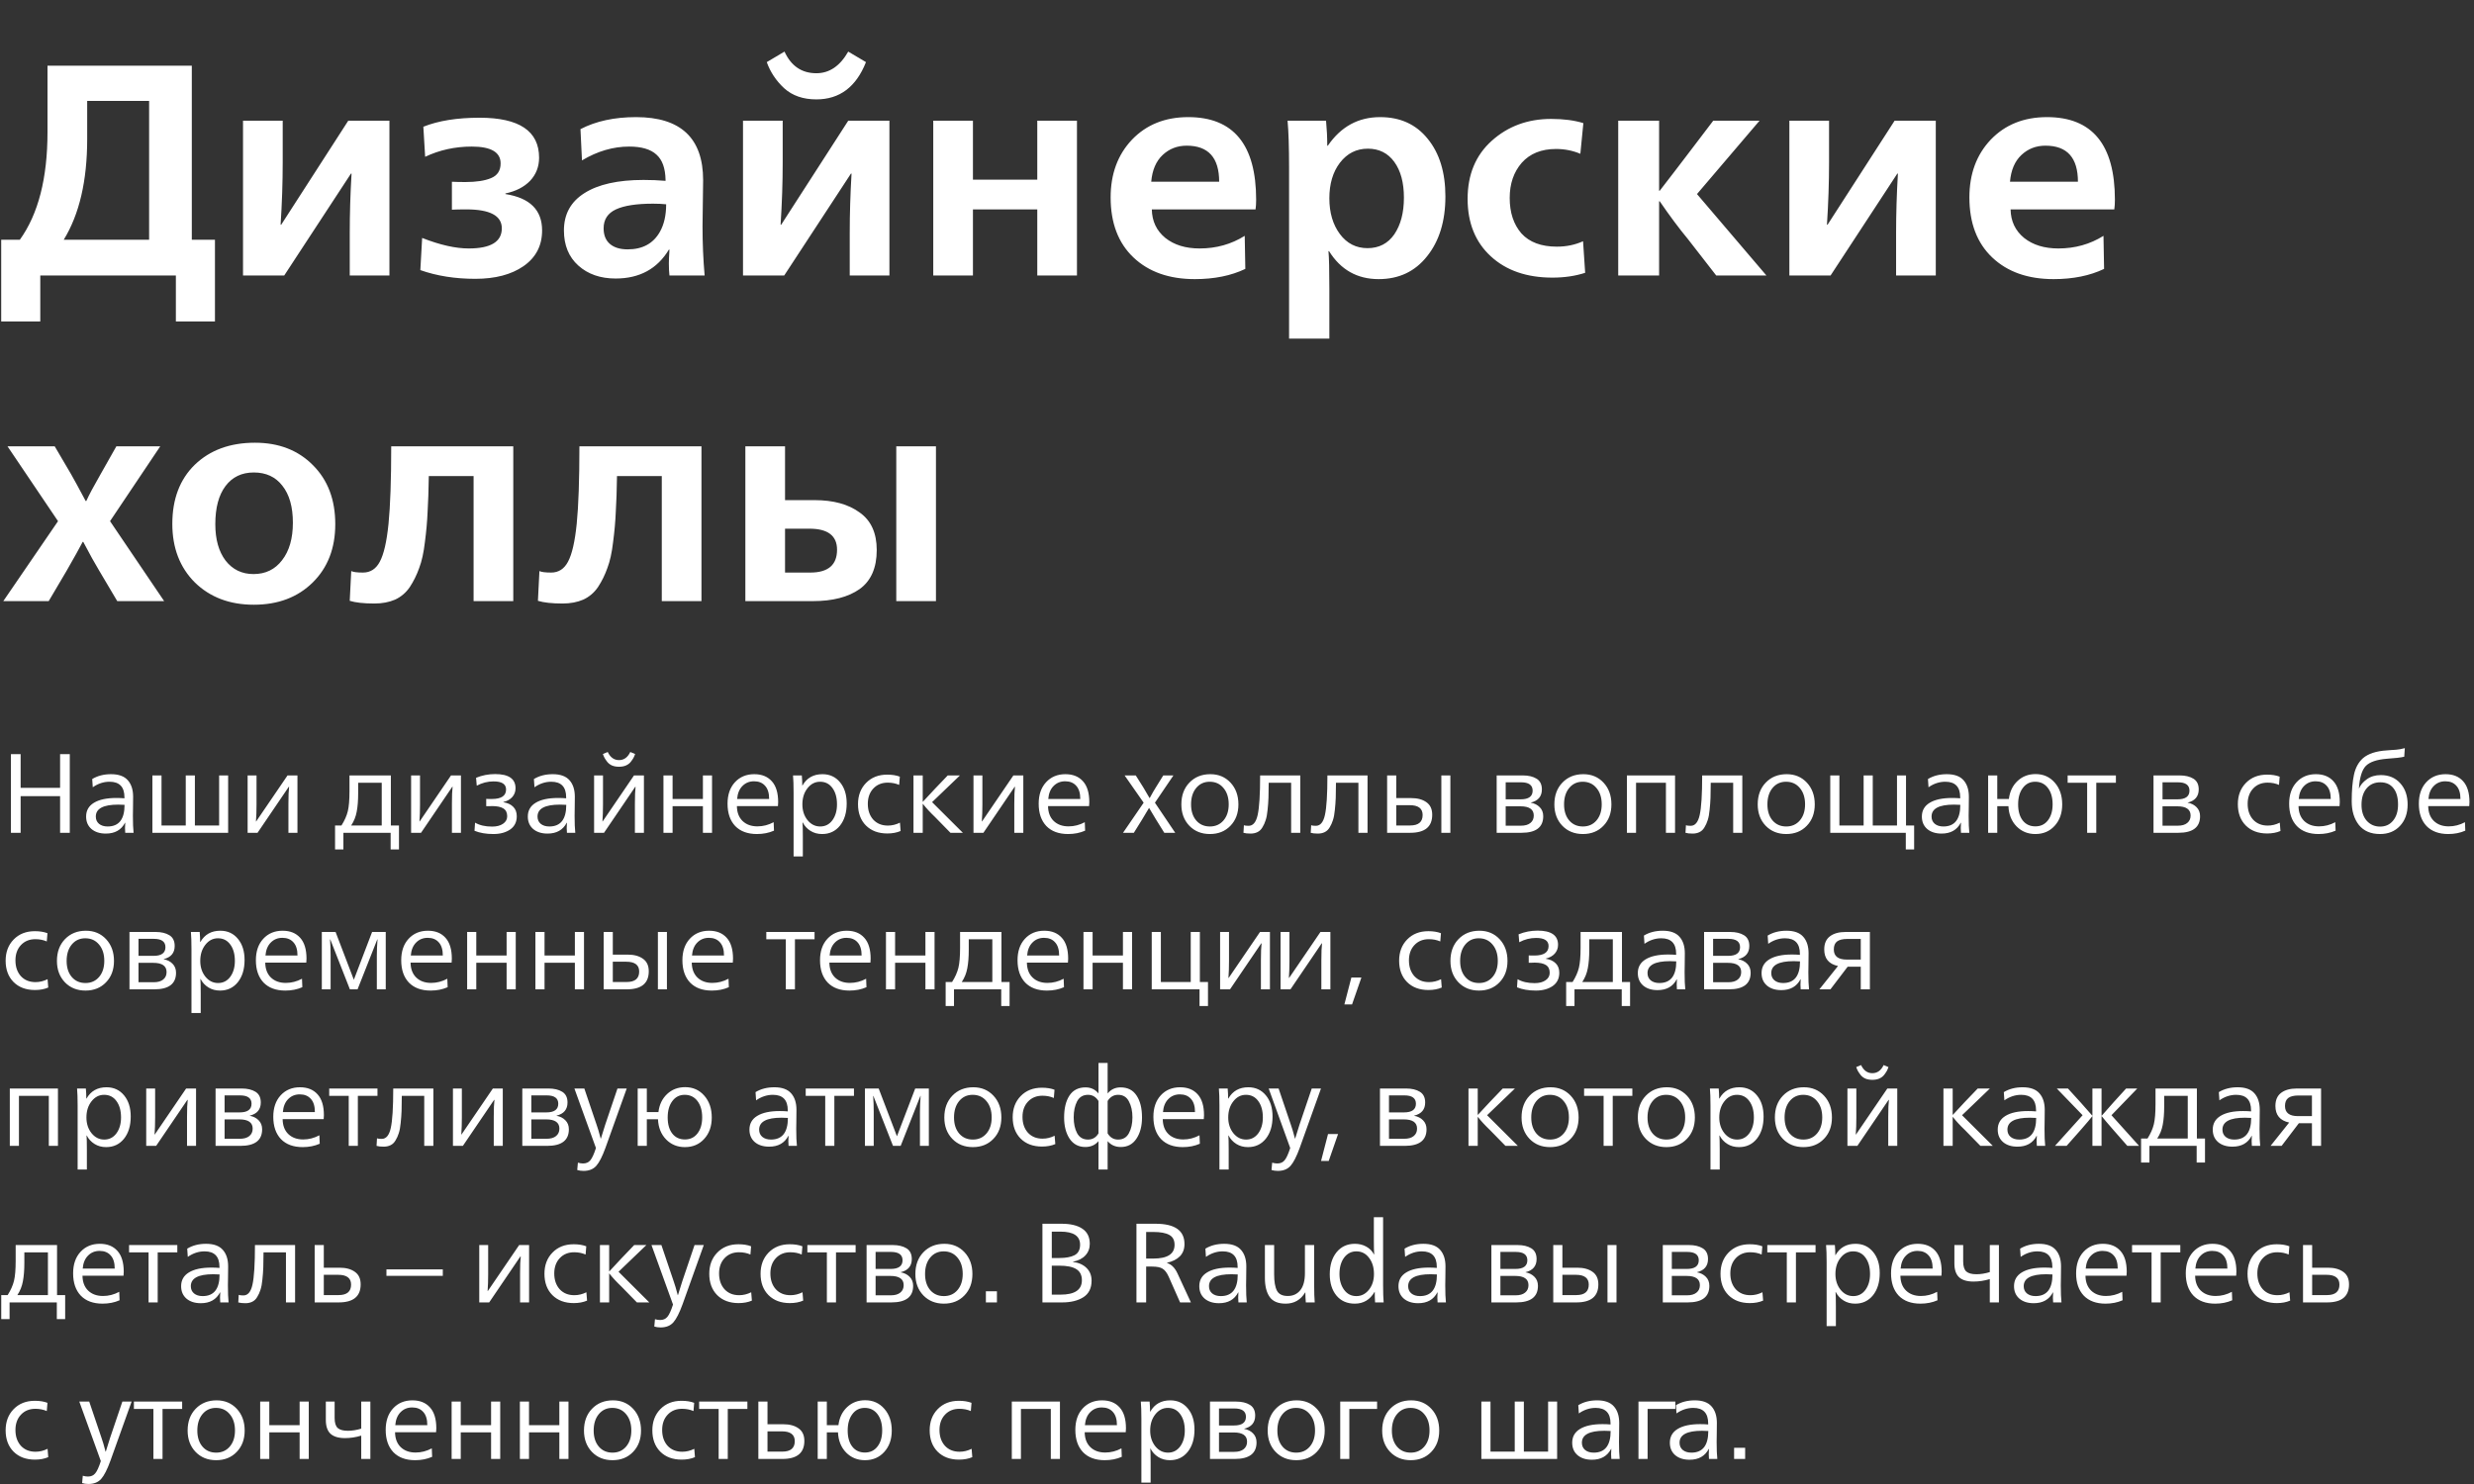
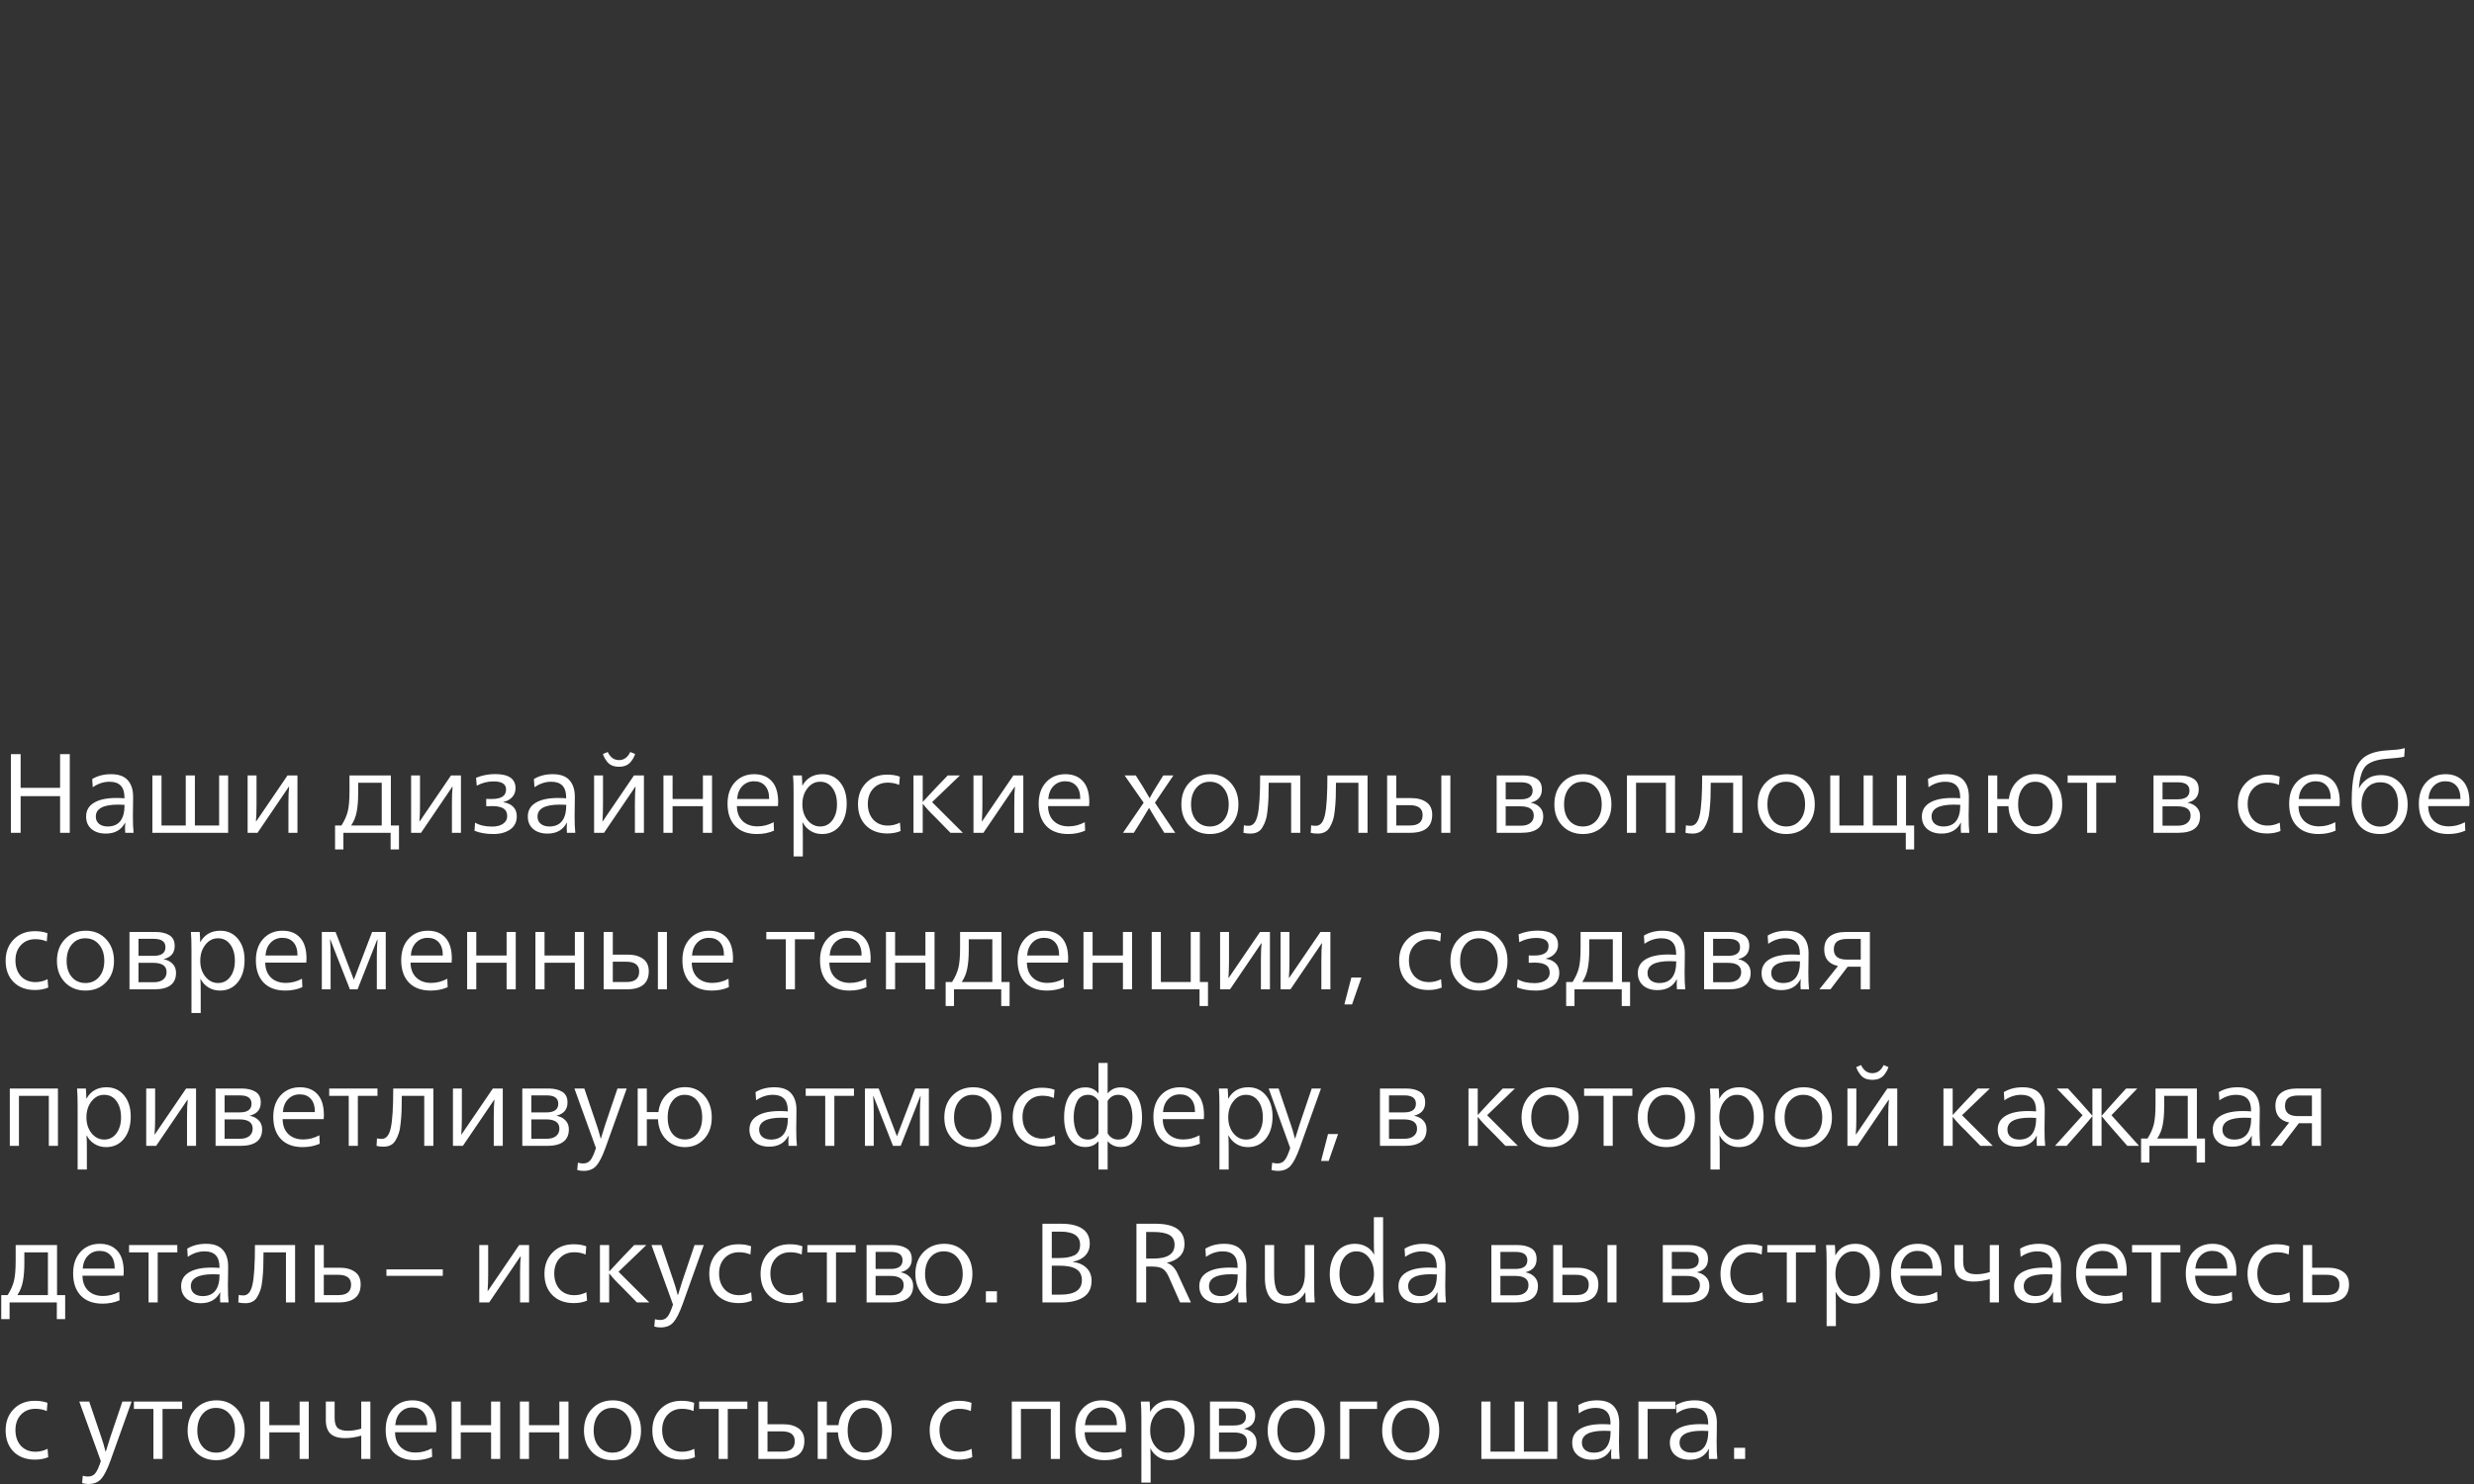
<svg xmlns="http://www.w3.org/2000/svg" width="395" height="237" viewBox="0 0 395 237" fill="none">
  <rect x="0" y="0" width="395" height="237" fill="#333333" stroke="none" />
  <path d="M1.746 133V120.436H3.294V125.818H9.594V120.436H11.142V133H9.594V127.15H3.294V133H1.746ZM16.899 133.126C15.939 133.126 15.171 132.88 14.595 132.388C14.031 131.896 13.749 131.236 13.749 130.408C13.749 129.448 14.163 128.716 14.991 128.212C15.831 127.696 17.031 127.438 18.591 127.438C19.047 127.438 19.473 127.456 19.869 127.492V127.33C19.869 125.674 19.077 124.846 17.493 124.846C16.545 124.846 15.651 125.14 14.811 125.728L14.721 124.414C15.573 123.898 16.575 123.64 17.727 123.64C18.951 123.64 19.845 123.964 20.409 124.612C20.973 125.248 21.255 126.124 21.255 127.24C21.255 127.696 21.249 128.296 21.237 129.04C21.225 129.772 21.219 130.18 21.219 130.264C21.219 131.44 21.255 132.352 21.327 133H19.995C19.971 132.808 19.959 132.556 19.959 132.244C19.959 132.016 19.971 131.734 19.995 131.398H19.959C19.359 132.55 18.339 133.126 16.899 133.126ZM17.187 131.992C18.987 131.992 19.887 130.84 19.887 128.536C19.575 128.512 19.239 128.5 18.879 128.5C16.491 128.5 15.297 129.136 15.297 130.408C15.297 130.888 15.465 131.272 15.801 131.56C16.149 131.848 16.611 131.992 17.187 131.992ZM24.33 133V123.838H25.788V131.83H29.658V123.838H31.116V131.83H34.986V123.838H36.426V133H24.33ZM39.535 133V123.838H40.957V128.464C40.957 129.496 40.927 130.402 40.867 131.182H40.903L45.907 123.838H47.491V133H46.051V128.356C46.051 127.108 46.087 126.208 46.159 125.656H46.105L41.119 133H39.535ZM53.495 135.664V131.83H54.521C55.013 131.05 55.349 130.294 55.529 129.562C55.709 128.83 55.799 127.756 55.799 126.34V123.838H62.405V131.83H63.701V135.664H62.369V133H54.827V135.664H53.495ZM56.069 131.83H60.947V125.008H57.185V126.682C57.185 127.846 57.107 128.83 56.951 129.634C56.807 130.426 56.513 131.158 56.069 131.83ZM65.638 133V123.838H67.06V128.464C67.06 129.496 67.03 130.402 66.97 131.182H67.006L72.01 123.838H73.594V133H72.154V128.356C72.154 127.108 72.19 126.208 72.262 125.656H72.208L67.222 133H65.638ZM78.782 133.198C77.606 133.198 76.599 133.024 75.758 132.676L75.849 131.38C76.569 131.8 77.475 132.01 78.567 132.01C79.299 132.01 79.88 131.86 80.312 131.56C80.757 131.26 80.978 130.858 80.978 130.354C80.978 129.778 80.775 129.364 80.367 129.112C79.971 128.86 79.371 128.734 78.567 128.734C78.471 128.734 78.314 128.74 78.099 128.752C77.882 128.752 77.727 128.752 77.63 128.752V127.582C77.727 127.582 77.871 127.588 78.062 127.6C78.266 127.6 78.422 127.6 78.531 127.6C80.043 127.6 80.799 127.096 80.799 126.088C80.799 125.224 80.132 124.792 78.8 124.792C77.865 124.792 76.971 125.02 76.118 125.476L76.01 124.216C76.971 123.82 77.984 123.622 79.052 123.622C81.225 123.622 82.311 124.378 82.311 125.89C82.311 126.43 82.136 126.898 81.788 127.294C81.441 127.678 80.966 127.942 80.367 128.086V128.122C81.026 128.218 81.549 128.458 81.933 128.842C82.317 129.214 82.508 129.718 82.508 130.354C82.508 131.278 82.154 131.986 81.447 132.478C80.739 132.958 79.85 133.198 78.782 133.198ZM87.422 133.126C86.462 133.126 85.694 132.88 85.118 132.388C84.554 131.896 84.272 131.236 84.272 130.408C84.272 129.448 84.686 128.716 85.514 128.212C86.354 127.696 87.554 127.438 89.114 127.438C89.57 127.438 89.996 127.456 90.392 127.492V127.33C90.392 125.674 89.6 124.846 88.016 124.846C87.068 124.846 86.174 125.14 85.334 125.728L85.244 124.414C86.096 123.898 87.098 123.64 88.25 123.64C89.474 123.64 90.368 123.964 90.932 124.612C91.496 125.248 91.778 126.124 91.778 127.24C91.778 127.696 91.772 128.296 91.76 129.04C91.748 129.772 91.742 130.18 91.742 130.264C91.742 131.44 91.778 132.352 91.85 133H90.518C90.494 132.808 90.482 132.556 90.482 132.244C90.482 132.016 90.494 131.734 90.518 131.398H90.482C89.882 132.55 88.862 133.126 87.422 133.126ZM87.71 131.992C89.51 131.992 90.41 130.84 90.41 128.536C90.098 128.512 89.762 128.5 89.402 128.5C87.014 128.5 85.82 129.136 85.82 130.408C85.82 130.888 85.988 131.272 86.324 131.56C86.672 131.848 87.134 131.992 87.71 131.992ZM99.929 122.254C99.617 122.386 99.251 122.452 98.831 122.452C98.411 122.452 98.039 122.386 97.715 122.254C97.403 122.11 97.151 121.918 96.959 121.678C96.767 121.426 96.623 121.216 96.527 121.048C96.431 120.868 96.341 120.658 96.257 120.418L97.031 120.094C97.439 120.958 98.039 121.39 98.831 121.39C99.623 121.39 100.223 120.958 100.631 120.094L101.405 120.418C101.321 120.658 101.231 120.868 101.135 121.048C101.039 121.216 100.895 121.426 100.703 121.678C100.511 121.918 100.253 122.11 99.929 122.254ZM94.853 133V123.838H96.275V128.464C96.275 129.496 96.245 130.402 96.185 131.182H96.221L101.225 123.838H102.809V133H101.369V128.356C101.369 127.108 101.405 126.208 101.477 125.656H101.423L96.437 133H94.853ZM105.927 133V123.838H107.385V127.6H112.227V123.838H113.685V133H112.227V128.752H107.385V133H105.927ZM120.858 133.198C119.37 133.198 118.212 132.772 117.384 131.92C116.568 131.056 116.16 129.868 116.16 128.356C116.16 126.928 116.55 125.788 117.33 124.936C118.122 124.072 119.154 123.64 120.426 123.64C121.626 123.64 122.562 124.018 123.234 124.774C123.906 125.518 124.242 126.628 124.242 128.104C124.242 128.26 124.23 128.47 124.206 128.734H117.654C117.666 129.742 117.966 130.534 118.554 131.11C119.154 131.686 119.946 131.974 120.93 131.974C121.83 131.974 122.694 131.752 123.522 131.308L123.576 132.658C122.76 133.018 121.854 133.198 120.858 133.198ZM117.69 127.6H122.802C122.802 126.664 122.586 125.962 122.154 125.494C121.734 125.014 121.146 124.774 120.39 124.774C119.646 124.774 119.028 125.026 118.536 125.53C118.044 126.022 117.762 126.712 117.69 127.6ZM126.705 136.78V126.574C126.705 125.398 126.675 124.486 126.615 123.838H128.019C128.067 124.366 128.091 124.9 128.091 125.44H128.127C128.811 124.24 129.873 123.64 131.313 123.64C132.477 123.64 133.413 124.072 134.121 124.936C134.829 125.788 135.183 126.916 135.183 128.32C135.183 129.784 134.823 130.966 134.103 131.866C133.383 132.754 132.435 133.198 131.259 133.198C130.563 133.198 129.945 133.03 129.405 132.694C128.865 132.358 128.451 131.908 128.163 131.344H128.127C128.163 131.704 128.181 132.46 128.181 133.612V136.78H126.705ZM128.919 130.966C129.471 131.65 130.149 131.992 130.953 131.992C131.757 131.992 132.405 131.662 132.897 131.002C133.389 130.33 133.635 129.484 133.635 128.464C133.635 127.372 133.389 126.496 132.897 125.836C132.417 125.176 131.763 124.846 130.935 124.846C130.131 124.846 129.459 125.194 128.919 125.89C128.379 126.574 128.109 127.432 128.109 128.464C128.109 129.448 128.379 130.282 128.919 130.966ZM141.67 133.108C140.242 133.108 139.102 132.682 138.25 131.83C137.41 130.978 136.99 129.844 136.99 128.428C136.99 127.048 137.416 125.92 138.268 125.044C139.132 124.156 140.26 123.712 141.652 123.712C142.432 123.712 143.104 123.82 143.668 124.036L143.56 125.35C143.008 125.11 142.402 124.99 141.742 124.99C140.794 124.99 140.026 125.302 139.438 125.926C138.85 126.55 138.556 127.366 138.556 128.374C138.556 129.406 138.844 130.246 139.42 130.894C140.008 131.53 140.788 131.848 141.76 131.848C142.42 131.848 143.062 131.692 143.686 131.38L143.794 132.712C143.182 132.976 142.474 133.108 141.67 133.108ZM145.847 133V123.838H147.323V128.032H147.359C147.563 127.792 148.193 127.114 149.249 125.998L151.319 123.838H153.263L148.817 128.104L153.731 133H151.751L149.303 130.498C148.487 129.718 147.839 129.016 147.359 128.392H147.323V133H145.847ZM155.427 133V123.838H156.849V128.464C156.849 129.496 156.819 130.402 156.759 131.182H156.795L161.799 123.838H163.383V133H161.943V128.356C161.943 127.108 161.979 126.208 162.051 125.656H161.997L157.011 133H155.427ZM170.534 133.198C169.046 133.198 167.888 132.772 167.06 131.92C166.244 131.056 165.836 129.868 165.836 128.356C165.836 126.928 166.226 125.788 167.006 124.936C167.798 124.072 168.83 123.64 170.102 123.64C171.302 123.64 172.238 124.018 172.91 124.774C173.582 125.518 173.918 126.628 173.918 128.104C173.918 128.26 173.906 128.47 173.882 128.734H167.33C167.342 129.742 167.642 130.534 168.23 131.11C168.83 131.686 169.622 131.974 170.606 131.974C171.506 131.974 172.37 131.752 173.198 131.308L173.252 132.658C172.436 133.018 171.53 133.198 170.534 133.198ZM167.366 127.6H172.478C172.478 126.664 172.262 125.962 171.83 125.494C171.41 125.014 170.822 124.774 170.066 124.774C169.322 124.774 168.704 125.026 168.212 125.53C167.72 126.022 167.438 126.712 167.366 127.6ZM179.303 133L182.597 128.194L179.555 123.838H181.337L182.561 125.782C183.113 126.706 183.443 127.27 183.551 127.474C184.007 126.634 184.331 126.07 184.523 125.782L185.729 123.838H187.349L184.397 128.194L187.637 133H185.891L184.559 130.858C183.923 129.814 183.557 129.202 183.461 129.022C183.005 129.814 182.639 130.426 182.363 130.858L181.031 133H179.303ZM193.171 133.198C191.839 133.198 190.747 132.76 189.895 131.884C189.043 130.996 188.617 129.856 188.617 128.464C188.617 127.036 189.043 125.878 189.895 124.99C190.759 124.09 191.875 123.64 193.243 123.64C194.551 123.64 195.625 124.09 196.465 124.99C197.305 125.89 197.725 127.048 197.725 128.464C197.725 129.868 197.299 131.008 196.447 131.884C195.607 132.76 194.515 133.198 193.171 133.198ZM190.993 131.038C191.545 131.674 192.271 131.992 193.171 131.992C194.071 131.992 194.797 131.668 195.349 131.02C195.901 130.372 196.177 129.514 196.177 128.446C196.177 127.366 195.895 126.496 195.331 125.836C194.779 125.176 194.047 124.846 193.135 124.846C192.247 124.846 191.527 125.182 190.975 125.854C190.435 126.514 190.165 127.384 190.165 128.464C190.165 129.532 190.441 130.39 190.993 131.038ZM199.664 133.126C199.196 133.126 198.818 133.084 198.53 133L198.602 131.794C198.734 131.854 198.986 131.884 199.358 131.884C200.066 131.884 200.546 131.308 200.798 130.156C201.062 128.992 201.194 126.886 201.194 123.838H207.602V133H206.144V125.008H202.562C202.562 125.932 202.55 126.724 202.526 127.384C202.502 128.032 202.454 128.686 202.382 129.346C202.322 130.006 202.22 130.552 202.076 130.984C201.944 131.404 201.77 131.788 201.554 132.136C201.35 132.484 201.086 132.736 200.762 132.892C200.45 133.048 200.084 133.126 199.664 133.126ZM210.404 133.126C209.936 133.126 209.558 133.084 209.27 133L209.342 131.794C209.474 131.854 209.726 131.884 210.098 131.884C210.806 131.884 211.286 131.308 211.538 130.156C211.802 128.992 211.934 126.886 211.934 123.838H218.342V133H216.884V125.008H213.302C213.302 125.932 213.29 126.724 213.266 127.384C213.242 128.032 213.194 128.686 213.122 129.346C213.062 130.006 212.96 130.552 212.816 130.984C212.684 131.404 212.51 131.788 212.294 132.136C212.09 132.484 211.826 132.736 211.502 132.892C211.19 133.048 210.824 133.126 210.404 133.126ZM221.468 133V123.838H222.926V127.456H225.302C226.322 127.456 227.138 127.678 227.75 128.122C228.362 128.554 228.668 129.22 228.668 130.12C228.668 132.04 227.498 133 225.158 133H221.468ZM230.126 133V123.838H231.566V133H230.126ZM222.926 131.83H225.14C226.472 131.83 227.138 131.272 227.138 130.156C227.138 129.112 226.448 128.59 225.068 128.59H222.926V131.83ZM238.959 133V123.838H243.135C244.035 123.838 244.767 124.012 245.331 124.36C245.895 124.708 246.177 125.278 246.177 126.07C246.177 127.186 245.589 127.888 244.413 128.176V128.194C245.001 128.302 245.475 128.542 245.835 128.914C246.207 129.286 246.393 129.766 246.393 130.354C246.393 132.118 245.235 133 242.919 133H238.959ZM240.399 127.654H242.793C244.065 127.654 244.701 127.192 244.701 126.268C244.701 125.38 244.083 124.936 242.847 124.936H240.399V127.654ZM240.399 131.866H242.829C243.489 131.866 243.993 131.722 244.341 131.434C244.701 131.146 244.881 130.75 244.881 130.246C244.881 129.262 244.173 128.77 242.757 128.77H240.399V131.866ZM252.725 133.198C251.393 133.198 250.301 132.76 249.449 131.884C248.597 130.996 248.171 129.856 248.171 128.464C248.171 127.036 248.597 125.878 249.449 124.99C250.313 124.09 251.429 123.64 252.797 123.64C254.105 123.64 255.179 124.09 256.019 124.99C256.859 125.89 257.279 127.048 257.279 128.464C257.279 129.868 256.853 131.008 256.001 131.884C255.161 132.76 254.069 133.198 252.725 133.198ZM250.547 131.038C251.099 131.674 251.825 131.992 252.725 131.992C253.625 131.992 254.351 131.668 254.903 131.02C255.455 130.372 255.731 129.514 255.731 128.446C255.731 127.366 255.449 126.496 254.885 125.836C254.333 125.176 253.601 124.846 252.689 124.846C251.801 124.846 251.081 125.182 250.529 125.854C249.989 126.514 249.719 127.384 249.719 128.464C249.719 129.532 249.995 130.39 250.547 131.038ZM259.754 133V123.838H267.439V133H265.982V125.008H261.212V133H259.754ZM270.24 133.126C269.772 133.126 269.394 133.084 269.106 133L269.178 131.794C269.31 131.854 269.562 131.884 269.934 131.884C270.642 131.884 271.122 131.308 271.374 130.156C271.638 128.992 271.77 126.886 271.77 123.838H278.178V133H276.72V125.008H273.138C273.138 125.932 273.126 126.724 273.102 127.384C273.078 128.032 273.03 128.686 272.958 129.346C272.898 130.006 272.796 130.552 272.652 130.984C272.52 131.404 272.346 131.788 272.13 132.136C271.926 132.484 271.662 132.736 271.338 132.892C271.026 133.048 270.66 133.126 270.24 133.126ZM285.192 133.198C283.86 133.198 282.768 132.76 281.916 131.884C281.064 130.996 280.638 129.856 280.638 128.464C280.638 127.036 281.064 125.878 281.916 124.99C282.78 124.09 283.896 123.64 285.264 123.64C286.572 123.64 287.646 124.09 288.486 124.99C289.326 125.89 289.746 127.048 289.746 128.464C289.746 129.868 289.32 131.008 288.468 131.884C287.628 132.76 286.536 133.198 285.192 133.198ZM283.014 131.038C283.566 131.674 284.292 131.992 285.192 131.992C286.092 131.992 286.818 131.668 287.37 131.02C287.922 130.372 288.198 129.514 288.198 128.446C288.198 127.366 287.916 126.496 287.352 125.836C286.8 125.176 286.068 124.846 285.156 124.846C284.268 124.846 283.548 125.182 282.996 125.854C282.456 126.514 282.186 127.384 282.186 128.464C282.186 129.532 282.462 130.39 283.014 131.038ZM304.28 135.664V133H292.22V123.838H293.678V131.83H297.548V123.838H299.006V131.83H302.876V123.838H304.316V131.83H305.612V135.664H304.28ZM309.996 133.126C309.036 133.126 308.268 132.88 307.692 132.388C307.128 131.896 306.846 131.236 306.846 130.408C306.846 129.448 307.26 128.716 308.088 128.212C308.928 127.696 310.128 127.438 311.688 127.438C312.144 127.438 312.57 127.456 312.966 127.492V127.33C312.966 125.674 312.174 124.846 310.59 124.846C309.642 124.846 308.748 125.14 307.908 125.728L307.818 124.414C308.67 123.898 309.672 123.64 310.824 123.64C312.048 123.64 312.942 123.964 313.506 124.612C314.07 125.248 314.352 126.124 314.352 127.24C314.352 127.696 314.346 128.296 314.334 129.04C314.322 129.772 314.316 130.18 314.316 130.264C314.316 131.44 314.352 132.352 314.424 133H313.092C313.068 132.808 313.056 132.556 313.056 132.244C313.056 132.016 313.068 131.734 313.092 131.398H313.056C312.456 132.55 311.436 133.126 309.996 133.126ZM310.284 131.992C312.084 131.992 312.984 130.84 312.984 128.536C312.672 128.512 312.336 128.5 311.976 128.5C309.588 128.5 308.394 129.136 308.394 130.408C308.394 130.888 308.562 131.272 308.898 131.56C309.246 131.848 309.708 131.992 310.284 131.992ZM324.969 133.198C323.769 133.198 322.767 132.79 321.963 131.974C321.159 131.146 320.727 130.072 320.667 128.752H318.885V133H317.427V123.838H318.885V127.6H320.739C320.883 126.412 321.345 125.452 322.125 124.72C322.905 123.988 323.865 123.622 325.005 123.622C326.253 123.622 327.273 124.078 328.065 124.99C328.857 125.89 329.253 127.048 329.253 128.464C329.253 129.868 328.851 131.008 328.047 131.884C327.255 132.76 326.229 133.198 324.969 133.198ZM324.969 131.974C325.809 131.974 326.475 131.656 326.967 131.02C327.471 130.372 327.723 129.514 327.723 128.446C327.723 127.366 327.471 126.496 326.967 125.836C326.463 125.176 325.785 124.846 324.933 124.846C324.105 124.846 323.445 125.182 322.953 125.854C322.461 126.514 322.215 127.384 322.215 128.464C322.215 129.544 322.461 130.402 322.953 131.038C323.445 131.662 324.117 131.974 324.969 131.974ZM333.235 133V125.008H330.121V123.838H337.825V125.008H334.693V133H333.235ZM343.83 133V123.838H348.006C348.906 123.838 349.638 124.012 350.202 124.36C350.766 124.708 351.048 125.278 351.048 126.07C351.048 127.186 350.46 127.888 349.284 128.176V128.194C349.872 128.302 350.346 128.542 350.706 128.914C351.078 129.286 351.264 129.766 351.264 130.354C351.264 132.118 350.106 133 347.79 133H343.83ZM345.27 127.654H347.664C348.936 127.654 349.572 127.192 349.572 126.268C349.572 125.38 348.954 124.936 347.718 124.936H345.27V127.654ZM345.27 131.866H347.7C348.36 131.866 348.864 131.722 349.212 131.434C349.572 131.146 349.752 130.75 349.752 130.246C349.752 129.262 349.044 128.77 347.628 128.77H345.27V131.866ZM361.976 133.108C360.548 133.108 359.408 132.682 358.556 131.83C357.716 130.978 357.296 129.844 357.296 128.428C357.296 127.048 357.722 125.92 358.574 125.044C359.438 124.156 360.566 123.712 361.958 123.712C362.738 123.712 363.41 123.82 363.974 124.036L363.866 125.35C363.314 125.11 362.708 124.99 362.048 124.99C361.1 124.99 360.332 125.302 359.744 125.926C359.156 126.55 358.862 127.366 358.862 128.374C358.862 129.406 359.15 130.246 359.726 130.894C360.314 131.53 361.094 131.848 362.066 131.848C362.726 131.848 363.368 131.692 363.992 131.38L364.1 132.712C363.488 132.976 362.78 133.108 361.976 133.108ZM370.186 133.198C368.698 133.198 367.54 132.772 366.712 131.92C365.896 131.056 365.488 129.868 365.488 128.356C365.488 126.928 365.878 125.788 366.658 124.936C367.45 124.072 368.482 123.64 369.754 123.64C370.954 123.64 371.89 124.018 372.562 124.774C373.234 125.518 373.57 126.628 373.57 128.104C373.57 128.26 373.558 128.47 373.534 128.734H366.982C366.994 129.742 367.294 130.534 367.882 131.11C368.482 131.686 369.274 131.974 370.258 131.974C371.158 131.974 372.022 131.752 372.85 131.308L372.904 132.658C372.088 133.018 371.182 133.198 370.186 133.198ZM367.018 127.6H372.13C372.13 126.664 371.914 125.962 371.482 125.494C371.062 125.014 370.474 124.774 369.718 124.774C368.974 124.774 368.356 125.026 367.864 125.53C367.372 126.022 367.09 126.712 367.018 127.6ZM379.993 133.198C378.529 133.198 377.407 132.718 376.627 131.758C375.859 130.786 375.475 129.52 375.475 127.96C375.475 126.244 375.595 124.834 375.835 123.73C376.075 122.614 376.555 121.732 377.275 121.084C378.115 120.364 379.381 119.95 381.073 119.842C381.169 119.83 381.397 119.812 381.757 119.788C382.129 119.764 382.399 119.746 382.567 119.734C382.747 119.722 382.969 119.692 383.233 119.644C383.509 119.596 383.749 119.542 383.953 119.482L383.863 120.85C383.323 120.982 382.399 121.09 381.091 121.174C379.471 121.306 378.349 121.69 377.725 122.326C377.113 122.962 376.747 124.15 376.627 125.89H376.663C376.867 125.374 377.275 124.894 377.887 124.45C378.499 124.006 379.243 123.784 380.119 123.784C381.415 123.784 382.453 124.222 383.233 125.098C384.013 125.962 384.403 127.09 384.403 128.482C384.403 129.898 383.995 131.038 383.179 131.902C382.375 132.766 381.313 133.198 379.993 133.198ZM377.869 131.074C378.433 131.698 379.147 132.01 380.011 132.01C380.875 132.01 381.565 131.692 382.081 131.056C382.609 130.42 382.873 129.562 382.873 128.482C382.873 127.354 382.627 126.484 382.135 125.872C381.643 125.248 380.947 124.936 380.047 124.936C379.123 124.936 378.391 125.26 377.851 125.908C377.311 126.556 377.041 127.426 377.041 128.518C377.041 129.586 377.317 130.438 377.869 131.074ZM390.893 133.198C389.405 133.198 388.247 132.772 387.419 131.92C386.603 131.056 386.195 129.868 386.195 128.356C386.195 126.928 386.585 125.788 387.365 124.936C388.157 124.072 389.189 123.64 390.461 123.64C391.661 123.64 392.597 124.018 393.269 124.774C393.941 125.518 394.277 126.628 394.277 128.104C394.277 128.26 394.265 128.47 394.241 128.734H387.689C387.701 129.742 388.001 130.534 388.589 131.11C389.189 131.686 389.981 131.974 390.965 131.974C391.865 131.974 392.729 131.752 393.557 131.308L393.611 132.658C392.795 133.018 391.889 133.198 390.893 133.198ZM387.725 127.6H392.837C392.837 126.664 392.621 125.962 392.189 125.494C391.769 125.014 391.181 124.774 390.425 124.774C389.681 124.774 389.063 125.026 388.571 125.53C388.079 126.022 387.797 126.712 387.725 127.6ZM5.58 158.108C4.152 158.108 3.012 157.682 2.16 156.83C1.32 155.978 0.9 154.844 0.9 153.428C0.9 152.048 1.326 150.92 2.178 150.044C3.042 149.156 4.17 148.712 5.562 148.712C6.342 148.712 7.014 148.82 7.578 149.036L7.47 150.35C6.918 150.11 6.312 149.99 5.652 149.99C4.704 149.99 3.936 150.302 3.348 150.926C2.76 151.55 2.466 152.366 2.466 153.374C2.466 154.406 2.754 155.246 3.33 155.894C3.918 156.53 4.698 156.848 5.67 156.848C6.33 156.848 6.972 156.692 7.596 156.38L7.704 157.712C7.092 157.976 6.384 158.108 5.58 158.108ZM13.645 158.198C12.313 158.198 11.221 157.76 10.369 156.884C9.517 155.996 9.091 154.856 9.091 153.464C9.091 152.036 9.517 150.878 10.369 149.99C11.233 149.09 12.349 148.64 13.717 148.64C15.025 148.64 16.099 149.09 16.939 149.99C17.779 150.89 18.199 152.048 18.199 153.464C18.199 154.868 17.773 156.008 16.921 156.884C16.081 157.76 14.989 158.198 13.645 158.198ZM11.467 156.038C12.019 156.674 12.745 156.992 13.645 156.992C14.545 156.992 15.271 156.668 15.823 156.02C16.375 155.372 16.651 154.514 16.651 153.446C16.651 152.366 16.369 151.496 15.805 150.836C15.253 150.176 14.521 149.846 13.609 149.846C12.721 149.846 12.001 150.182 11.449 150.854C10.909 151.514 10.639 152.384 10.639 153.464C10.639 154.532 10.915 155.39 11.467 156.038ZM20.673 158V148.838H24.849C25.749 148.838 26.481 149.012 27.045 149.36C27.609 149.708 27.891 150.278 27.891 151.07C27.891 152.186 27.303 152.888 26.127 153.176V153.194C26.715 153.302 27.189 153.542 27.549 153.914C27.921 154.286 28.107 154.766 28.107 155.354C28.107 157.118 26.949 158 24.633 158H20.673ZM22.113 152.654H24.507C25.779 152.654 26.415 152.192 26.415 151.268C26.415 150.38 25.797 149.936 24.561 149.936H22.113V152.654ZM22.113 156.866H24.543C25.203 156.866 25.707 156.722 26.055 156.434C26.415 156.146 26.595 155.75 26.595 155.246C26.595 154.262 25.887 153.77 24.471 153.77H22.113V156.866ZM30.57 161.78V151.574C30.57 150.398 30.54 149.486 30.48 148.838H31.884C31.932 149.366 31.956 149.9 31.956 150.44H31.992C32.676 149.24 33.738 148.64 35.178 148.64C36.342 148.64 37.278 149.072 37.986 149.936C38.694 150.788 39.048 151.916 39.048 153.32C39.048 154.784 38.688 155.966 37.968 156.866C37.248 157.754 36.3 158.198 35.124 158.198C34.428 158.198 33.81 158.03 33.27 157.694C32.73 157.358 32.316 156.908 32.028 156.344H31.992C32.028 156.704 32.046 157.46 32.046 158.612V161.78H30.57ZM32.784 155.966C33.336 156.65 34.014 156.992 34.818 156.992C35.622 156.992 36.27 156.662 36.762 156.002C37.254 155.33 37.5 154.484 37.5 153.464C37.5 152.372 37.254 151.496 36.762 150.836C36.282 150.176 35.628 149.846 34.8 149.846C33.996 149.846 33.324 150.194 32.784 150.89C32.244 151.574 31.974 152.432 31.974 153.464C31.974 154.448 32.244 155.282 32.784 155.966ZM45.553 158.198C44.065 158.198 42.907 157.772 42.079 156.92C41.263 156.056 40.855 154.868 40.855 153.356C40.855 151.928 41.245 150.788 42.025 149.936C42.817 149.072 43.849 148.64 45.121 148.64C46.321 148.64 47.257 149.018 47.929 149.774C48.601 150.518 48.937 151.628 48.937 153.104C48.937 153.26 48.925 153.47 48.901 153.734H42.349C42.361 154.742 42.661 155.534 43.249 156.11C43.849 156.686 44.641 156.974 45.625 156.974C46.525 156.974 47.389 156.752 48.217 156.308L48.271 157.658C47.455 158.018 46.549 158.198 45.553 158.198ZM42.385 152.6H47.497C47.497 151.664 47.281 150.962 46.849 150.494C46.429 150.014 45.841 149.774 45.085 149.774C44.341 149.774 43.723 150.026 43.231 150.53C42.739 151.022 42.457 151.712 42.385 152.6ZM51.382 158V148.838H53.578L56.494 156.47L59.41 148.838H61.588V158H60.166V152.582C60.166 151.814 60.202 150.962 60.274 150.026H60.238L57.088 158H55.864L52.732 150.026H52.696C52.756 150.83 52.786 151.682 52.786 152.582V158H51.382ZM68.756 158.198C67.268 158.198 66.11 157.772 65.282 156.92C64.466 156.056 64.058 154.868 64.058 153.356C64.058 151.928 64.448 150.788 65.228 149.936C66.02 149.072 67.052 148.64 68.324 148.64C69.524 148.64 70.46 149.018 71.132 149.774C71.804 150.518 72.14 151.628 72.14 153.104C72.14 153.26 72.128 153.47 72.104 153.734H65.552C65.564 154.742 65.864 155.534 66.452 156.11C67.052 156.686 67.844 156.974 68.828 156.974C69.728 156.974 70.592 156.752 71.42 156.308L71.474 157.658C70.658 158.018 69.752 158.198 68.756 158.198ZM65.588 152.6H70.7C70.7 151.664 70.484 150.962 70.052 150.494C69.632 150.014 69.044 149.774 68.288 149.774C67.544 149.774 66.926 150.026 66.434 150.53C65.942 151.022 65.66 151.712 65.588 152.6ZM74.585 158V148.838H76.043V152.6H80.885V148.838H82.344V158H80.885V153.752H76.043V158H74.585ZM85.484 158V148.838H86.942V152.6H91.784V148.838H93.242V158H91.784V153.752H86.942V158H85.484ZM96.382 158V148.838H97.84V152.456H100.216C101.236 152.456 102.052 152.678 102.664 153.122C103.276 153.554 103.582 154.22 103.582 155.12C103.582 157.04 102.412 158 100.072 158H96.382ZM105.04 158V148.838H106.48V158H105.04ZM97.84 156.83H100.054C101.386 156.83 102.052 156.272 102.052 155.156C102.052 154.112 101.362 153.59 99.982 153.59H97.84V156.83ZM113.651 158.198C112.163 158.198 111.005 157.772 110.177 156.92C109.361 156.056 108.953 154.868 108.953 153.356C108.953 151.928 109.343 150.788 110.123 149.936C110.915 149.072 111.947 148.64 113.219 148.64C114.419 148.64 115.355 149.018 116.027 149.774C116.699 150.518 117.035 151.628 117.035 153.104C117.035 153.26 117.023 153.47 116.999 153.734H110.447C110.459 154.742 110.759 155.534 111.347 156.11C111.947 156.686 112.739 156.974 113.723 156.974C114.623 156.974 115.487 156.752 116.315 156.308L116.369 157.658C115.553 158.018 114.647 158.198 113.651 158.198ZM110.483 152.6H115.595C115.595 151.664 115.379 150.962 114.947 150.494C114.527 150.014 113.939 149.774 113.183 149.774C112.439 149.774 111.821 150.026 111.329 150.53C110.837 151.022 110.555 151.712 110.483 152.6ZM125.462 158V150.008H122.348V148.838H130.052V150.008H126.92V158H125.462ZM135.623 158.198C134.135 158.198 132.977 157.772 132.149 156.92C131.333 156.056 130.925 154.868 130.925 153.356C130.925 151.928 131.315 150.788 132.095 149.936C132.887 149.072 133.919 148.64 135.191 148.64C136.391 148.64 137.327 149.018 137.999 149.774C138.671 150.518 139.007 151.628 139.007 153.104C139.007 153.26 138.995 153.47 138.971 153.734H132.419C132.431 154.742 132.731 155.534 133.319 156.11C133.919 156.686 134.711 156.974 135.695 156.974C136.595 156.974 137.459 156.752 138.287 156.308L138.341 157.658C137.525 158.018 136.619 158.198 135.623 158.198ZM132.455 152.6H137.567C137.567 151.664 137.351 150.962 136.919 150.494C136.499 150.014 135.911 149.774 135.155 149.774C134.411 149.774 133.793 150.026 133.301 150.53C132.809 151.022 132.527 151.712 132.455 152.6ZM141.453 158V148.838H142.911V152.6H147.753V148.838H149.211V158H147.753V153.752H142.911V158H141.453ZM150.983 160.664V156.83H152.009C152.501 156.05 152.837 155.294 153.017 154.562C153.197 153.83 153.287 152.756 153.287 151.34V148.838H159.893V156.83H161.189V160.664H159.857V158H152.315V160.664H150.983ZM153.557 156.83H158.435V150.008H154.673V151.682C154.673 152.846 154.595 153.83 154.439 154.634C154.295 155.426 154.001 156.158 153.557 156.83ZM167.159 158.198C165.671 158.198 164.513 157.772 163.685 156.92C162.869 156.056 162.461 154.868 162.461 153.356C162.461 151.928 162.851 150.788 163.631 149.936C164.423 149.072 165.455 148.64 166.727 148.64C167.927 148.64 168.863 149.018 169.535 149.774C170.207 150.518 170.543 151.628 170.543 153.104C170.543 153.26 170.531 153.47 170.507 153.734H163.955C163.967 154.742 164.267 155.534 164.855 156.11C165.455 156.686 166.247 156.974 167.231 156.974C168.131 156.974 168.995 156.752 169.823 156.308L169.877 157.658C169.061 158.018 168.155 158.198 167.159 158.198ZM163.991 152.6H169.103C169.103 151.664 168.887 150.962 168.455 150.494C168.035 150.014 167.447 149.774 166.691 149.774C165.947 149.774 165.329 150.026 164.837 150.53C164.345 151.022 164.063 151.712 163.991 152.6ZM172.988 158V148.838H174.446V152.6H179.288V148.838H180.746V158H179.288V153.752H174.446V158H172.988ZM191.572 156.83H192.868V160.664H191.518V158H183.886V148.838H185.344V156.83H190.114V148.838H191.572V156.83ZM194.802 158V148.838H196.224V153.464C196.224 154.496 196.194 155.402 196.134 156.182H196.17L201.174 148.838H202.758V158H201.318V153.356C201.318 152.108 201.354 151.208 201.426 150.656H201.372L196.386 158H194.802ZM204.453 158V148.838H205.875V153.464C205.875 154.496 205.845 155.402 205.785 156.182H205.821L210.825 148.838H212.409V158H210.969V153.356C210.969 152.108 211.005 151.208 211.077 150.656H211.023L206.037 158H204.453ZM214.645 160.412L215.761 156.11H217.363L215.869 160.412H214.645ZM228.066 158.108C226.638 158.108 225.498 157.682 224.646 156.83C223.806 155.978 223.386 154.844 223.386 153.428C223.386 152.048 223.812 150.92 224.664 150.044C225.528 149.156 226.656 148.712 228.048 148.712C228.828 148.712 229.5 148.82 230.064 149.036L229.956 150.35C229.404 150.11 228.798 149.99 228.138 149.99C227.19 149.99 226.422 150.302 225.834 150.926C225.246 151.55 224.952 152.366 224.952 153.374C224.952 154.406 225.24 155.246 225.816 155.894C226.404 156.53 227.184 156.848 228.156 156.848C228.816 156.848 229.458 156.692 230.082 156.38L230.19 157.712C229.578 157.976 228.87 158.108 228.066 158.108ZM236.132 158.198C234.8 158.198 233.708 157.76 232.856 156.884C232.004 155.996 231.578 154.856 231.578 153.464C231.578 152.036 232.004 150.878 232.856 149.99C233.72 149.09 234.836 148.64 236.204 148.64C237.512 148.64 238.586 149.09 239.426 149.99C240.266 150.89 240.686 152.048 240.686 153.464C240.686 154.868 240.26 156.008 239.408 156.884C238.568 157.76 237.476 158.198 236.132 158.198ZM233.954 156.038C234.506 156.674 235.232 156.992 236.132 156.992C237.032 156.992 237.758 156.668 238.31 156.02C238.862 155.372 239.138 154.514 239.138 153.446C239.138 152.366 238.856 151.496 238.292 150.836C237.74 150.176 237.008 149.846 236.096 149.846C235.208 149.846 234.488 150.182 233.936 150.854C233.396 151.514 233.126 152.384 233.126 153.464C233.126 154.532 233.402 155.39 233.954 156.038ZM245.23 158.198C244.054 158.198 243.046 158.024 242.206 157.676L242.296 156.38C243.016 156.8 243.922 157.01 245.014 157.01C245.746 157.01 246.328 156.86 246.76 156.56C247.204 156.26 247.426 155.858 247.426 155.354C247.426 154.778 247.222 154.364 246.814 154.112C246.418 153.86 245.818 153.734 245.014 153.734C244.918 153.734 244.762 153.74 244.546 153.752C244.33 153.752 244.174 153.752 244.078 153.752V152.582C244.174 152.582 244.318 152.588 244.51 152.6C244.714 152.6 244.87 152.6 244.978 152.6C246.49 152.6 247.246 152.096 247.246 151.088C247.246 150.224 246.58 149.792 245.248 149.792C244.312 149.792 243.418 150.02 242.566 150.476L242.458 149.216C243.418 148.82 244.432 148.622 245.5 148.622C247.672 148.622 248.758 149.378 248.758 150.89C248.758 151.43 248.584 151.898 248.236 152.294C247.888 152.678 247.414 152.942 246.814 153.086V153.122C247.474 153.218 247.996 153.458 248.38 153.842C248.764 154.214 248.956 154.718 248.956 155.354C248.956 156.278 248.602 156.986 247.894 157.478C247.186 157.958 246.298 158.198 245.23 158.198ZM250.053 160.664V156.83H251.079C251.571 156.05 251.907 155.294 252.087 154.562C252.267 153.83 252.357 152.756 252.357 151.34V148.838H258.963V156.83H260.259V160.664H258.927V158H251.385V160.664H250.053ZM252.627 156.83H257.505V150.008H253.743V151.682C253.743 152.846 253.665 153.83 253.509 154.634C253.365 155.426 253.071 156.158 252.627 156.83ZM264.645 158.126C263.685 158.126 262.917 157.88 262.341 157.388C261.777 156.896 261.495 156.236 261.495 155.408C261.495 154.448 261.909 153.716 262.737 153.212C263.577 152.696 264.777 152.438 266.337 152.438C266.793 152.438 267.219 152.456 267.615 152.492V152.33C267.615 150.674 266.823 149.846 265.239 149.846C264.291 149.846 263.397 150.14 262.557 150.728L262.467 149.414C263.319 148.898 264.321 148.64 265.473 148.64C266.697 148.64 267.591 148.964 268.155 149.612C268.719 150.248 269.001 151.124 269.001 152.24C269.001 152.696 268.995 153.296 268.983 154.04C268.971 154.772 268.965 155.18 268.965 155.264C268.965 156.44 269.001 157.352 269.073 158H267.741C267.717 157.808 267.705 157.556 267.705 157.244C267.705 157.016 267.717 156.734 267.741 156.398H267.705C267.105 157.55 266.085 158.126 264.645 158.126ZM264.933 156.992C266.733 156.992 267.633 155.84 267.633 153.536C267.321 153.512 266.985 153.5 266.625 153.5C264.237 153.5 263.043 154.136 263.043 155.408C263.043 155.888 263.211 156.272 263.547 156.56C263.895 156.848 264.357 156.992 264.933 156.992ZM272.076 158V148.838H276.252C277.152 148.838 277.884 149.012 278.448 149.36C279.012 149.708 279.294 150.278 279.294 151.07C279.294 152.186 278.706 152.888 277.53 153.176V153.194C278.118 153.302 278.592 153.542 278.952 153.914C279.324 154.286 279.51 154.766 279.51 155.354C279.51 157.118 278.352 158 276.036 158H272.076ZM273.516 152.654H275.91C277.182 152.654 277.818 152.192 277.818 151.268C277.818 150.38 277.2 149.936 275.964 149.936H273.516V152.654ZM273.516 156.866H275.946C276.606 156.866 277.11 156.722 277.458 156.434C277.818 156.146 277.998 155.75 277.998 155.246C277.998 154.262 277.29 153.77 275.874 153.77H273.516V156.866ZM284.403 158.126C283.443 158.126 282.675 157.88 282.099 157.388C281.535 156.896 281.253 156.236 281.253 155.408C281.253 154.448 281.667 153.716 282.495 153.212C283.335 152.696 284.535 152.438 286.095 152.438C286.551 152.438 286.977 152.456 287.373 152.492V152.33C287.373 150.674 286.581 149.846 284.997 149.846C284.049 149.846 283.155 150.14 282.315 150.728L282.225 149.414C283.077 148.898 284.079 148.64 285.231 148.64C286.455 148.64 287.349 148.964 287.913 149.612C288.477 150.248 288.759 151.124 288.759 152.24C288.759 152.696 288.753 153.296 288.741 154.04C288.729 154.772 288.723 155.18 288.723 155.264C288.723 156.44 288.759 157.352 288.831 158H287.499C287.475 157.808 287.463 157.556 287.463 157.244C287.463 157.016 287.475 156.734 287.499 156.398H287.463C286.863 157.55 285.843 158.126 284.403 158.126ZM284.691 156.992C286.491 156.992 287.391 155.84 287.391 153.536C287.079 153.512 286.743 153.5 286.383 153.5C283.995 153.5 282.801 154.136 282.801 155.408C282.801 155.888 282.969 156.272 283.305 156.56C283.653 156.848 284.115 156.992 284.691 156.992ZM290.484 158L293.454 154.274C291.99 153.962 291.258 153.08 291.258 151.628C291.258 150.692 291.558 149.996 292.158 149.54C292.77 149.072 293.61 148.838 294.678 148.838H298.548V158H297.09V154.382H295.002L292.248 158H290.484ZM294.858 153.248H297.09V149.954H294.948C294.204 149.954 293.658 150.086 293.31 150.35C292.962 150.614 292.788 151.04 292.788 151.628C292.788 152.708 293.478 153.248 294.858 153.248ZM1.566 183V173.838H9.252V183H7.794V175.008H3.024V183H1.566ZM12.395 186.78V176.574C12.395 175.398 12.364 174.486 12.305 173.838H13.709C13.757 174.366 13.78 174.9 13.78 175.44H13.816C14.501 174.24 15.562 173.64 17.003 173.64C18.166 173.64 19.102 174.072 19.811 174.936C20.518 175.788 20.872 176.916 20.872 178.32C20.872 179.784 20.512 180.966 19.793 181.866C19.073 182.754 18.125 183.198 16.948 183.198C16.253 183.198 15.634 183.03 15.095 182.694C14.555 182.358 14.14 181.908 13.852 181.344H13.816C13.852 181.704 13.87 182.46 13.87 183.612V186.78H12.395ZM14.608 180.966C15.161 181.65 15.838 181.992 16.642 181.992C17.447 181.992 18.095 181.662 18.587 181.002C19.078 180.33 19.325 179.484 19.325 178.464C19.325 177.372 19.078 176.496 18.587 175.836C18.107 175.176 17.453 174.846 16.625 174.846C15.82 174.846 15.149 175.194 14.608 175.89C14.069 176.574 13.799 177.432 13.799 178.464C13.799 179.448 14.069 180.282 14.608 180.966ZM23.345 183V173.838H24.767V178.464C24.767 179.496 24.737 180.402 24.677 181.182H24.713L29.717 173.838H31.301V183H29.861V178.356C29.861 177.108 29.897 176.208 29.969 175.656H29.915L24.929 183H23.345ZM34.419 183V173.838H38.596C39.495 173.838 40.227 174.012 40.791 174.36C41.355 174.708 41.638 175.278 41.638 176.07C41.638 177.186 41.05 177.888 39.873 178.176V178.194C40.462 178.302 40.935 178.542 41.295 178.914C41.667 179.286 41.853 179.766 41.853 180.354C41.853 182.118 40.696 183 38.38 183H34.419ZM35.859 177.654H38.254C39.526 177.654 40.161 177.192 40.161 176.268C40.161 175.38 39.544 174.936 38.307 174.936H35.859V177.654ZM35.859 181.866H38.289C38.95 181.866 39.453 181.722 39.801 181.434C40.161 181.146 40.342 180.75 40.342 180.246C40.342 179.262 39.633 178.77 38.218 178.77H35.859V181.866ZM48.33 183.198C46.842 183.198 45.684 182.772 44.856 181.92C44.04 181.056 43.632 179.868 43.632 178.356C43.632 176.928 44.022 175.788 44.802 174.936C45.594 174.072 46.626 173.64 47.898 173.64C49.098 173.64 50.034 174.018 50.706 174.774C51.378 175.518 51.714 176.628 51.714 178.104C51.714 178.26 51.702 178.47 51.678 178.734H45.126C45.138 179.742 45.438 180.534 46.026 181.11C46.626 181.686 47.418 181.974 48.402 181.974C49.302 181.974 50.166 181.752 50.994 181.308L51.048 182.658C50.232 183.018 49.326 183.198 48.33 183.198ZM45.162 177.6H50.274C50.274 176.664 50.058 175.962 49.626 175.494C49.206 175.014 48.618 174.774 47.862 174.774C47.118 174.774 46.5 175.026 46.008 175.53C45.516 176.022 45.234 176.712 45.162 177.6ZM55.677 183V175.008H52.563V173.838H60.267V175.008H57.135V183H55.677ZM61.254 183.126C60.786 183.126 60.408 183.084 60.12 183L60.192 181.794C60.324 181.854 60.576 181.884 60.948 181.884C61.656 181.884 62.136 181.308 62.388 180.156C62.652 178.992 62.784 176.886 62.784 173.838H69.192V183H67.734V175.008H64.152C64.152 175.932 64.14 176.724 64.116 177.384C64.092 178.032 64.044 178.686 63.972 179.346C63.912 180.006 63.81 180.552 63.666 180.984C63.534 181.404 63.36 181.788 63.144 182.136C62.94 182.484 62.676 182.736 62.352 182.892C62.04 183.048 61.674 183.126 61.254 183.126ZM72.318 183V173.838H73.74V178.464C73.74 179.496 73.71 180.402 73.65 181.182H73.686L78.69 173.838H80.274V183H78.834V178.356C78.834 177.108 78.87 176.208 78.942 175.656H78.888L73.902 183H72.318ZM83.392 183V173.838H87.568C88.468 173.838 89.2 174.012 89.764 174.36C90.328 174.708 90.61 175.278 90.61 176.07C90.61 177.186 90.022 177.888 88.846 178.176V178.194C89.434 178.302 89.908 178.542 90.268 178.914C90.64 179.286 90.826 179.766 90.826 180.354C90.826 182.118 89.668 183 87.352 183H83.392ZM84.832 177.654H87.226C88.498 177.654 89.134 177.192 89.134 176.268C89.134 175.38 88.516 174.936 87.28 174.936H84.832V177.654ZM84.832 181.866H87.262C87.922 181.866 88.426 181.722 88.774 181.434C89.134 181.146 89.314 180.75 89.314 180.246C89.314 179.262 88.606 178.77 87.19 178.77H84.832V181.866ZM93.168 186.996C92.796 186.996 92.46 186.948 92.16 186.852L92.268 185.682C92.556 185.766 92.832 185.808 93.096 185.808C93.588 185.808 93.972 185.64 94.248 185.304C94.536 184.968 94.836 184.314 95.148 183.342L91.71 173.838H93.294L95.256 179.634C95.436 180.126 95.652 180.858 95.904 181.83H95.94C96.18 181.014 96.408 180.282 96.624 179.634L98.586 173.838H100.062L96.678 183.288C96.174 184.68 95.682 185.646 95.202 186.186C94.722 186.726 94.044 186.996 93.168 186.996ZM109.356 183.198C108.156 183.198 107.154 182.79 106.35 181.974C105.546 181.146 105.114 180.072 105.054 178.752H103.272V183H101.814V173.838H103.272V177.6H105.126C105.27 176.412 105.732 175.452 106.512 174.72C107.292 173.988 108.252 173.622 109.392 173.622C110.64 173.622 111.66 174.078 112.452 174.99C113.244 175.89 113.64 177.048 113.64 178.464C113.64 179.868 113.238 181.008 112.434 181.884C111.642 182.76 110.616 183.198 109.356 183.198ZM109.356 181.974C110.196 181.974 110.862 181.656 111.354 181.02C111.858 180.372 112.11 179.514 112.11 178.446C112.11 177.366 111.858 176.496 111.354 175.836C110.85 175.176 110.172 174.846 109.32 174.846C108.492 174.846 107.832 175.182 107.34 175.854C106.848 176.514 106.602 177.384 106.602 178.464C106.602 179.544 106.848 180.402 107.34 181.038C107.832 181.662 108.504 181.974 109.356 181.974ZM122.807 183.126C121.847 183.126 121.079 182.88 120.503 182.388C119.939 181.896 119.657 181.236 119.657 180.408C119.657 179.448 120.071 178.716 120.899 178.212C121.739 177.696 122.939 177.438 124.499 177.438C124.955 177.438 125.381 177.456 125.777 177.492V177.33C125.777 175.674 124.985 174.846 123.401 174.846C122.453 174.846 121.559 175.14 120.719 175.728L120.629 174.414C121.481 173.898 122.483 173.64 123.635 173.64C124.859 173.64 125.753 173.964 126.317 174.612C126.881 175.248 127.163 176.124 127.163 177.24C127.163 177.696 127.157 178.296 127.145 179.04C127.133 179.772 127.127 180.18 127.127 180.264C127.127 181.44 127.163 182.352 127.235 183H125.903C125.879 182.808 125.867 182.556 125.867 182.244C125.867 182.016 125.879 181.734 125.903 181.398H125.867C125.267 182.55 124.247 183.126 122.807 183.126ZM123.095 181.992C124.895 181.992 125.795 180.84 125.795 178.536C125.483 178.512 125.147 178.5 124.787 178.5C122.399 178.5 121.205 179.136 121.205 180.408C121.205 180.888 121.373 181.272 121.709 181.56C122.057 181.848 122.519 181.992 123.095 181.992ZM131.755 183V175.008H128.641V173.838H136.345V175.008H133.213V183H131.755ZM138.095 183V173.838H140.291L143.207 181.47L146.123 173.838H148.301V183H146.879V177.582C146.879 176.814 146.915 175.962 146.987 175.026H146.951L143.801 183H142.577L139.445 175.026H139.409C139.469 175.83 139.499 176.682 139.499 177.582V183H138.095ZM155.325 183.198C153.993 183.198 152.901 182.76 152.049 181.884C151.197 180.996 150.771 179.856 150.771 178.464C150.771 177.036 151.197 175.878 152.049 174.99C152.913 174.09 154.029 173.64 155.397 173.64C156.705 173.64 157.779 174.09 158.619 174.99C159.459 175.89 159.879 177.048 159.879 178.464C159.879 179.868 159.453 181.008 158.601 181.884C157.761 182.76 156.669 183.198 155.325 183.198ZM153.147 181.038C153.699 181.674 154.425 181.992 155.325 181.992C156.225 181.992 156.951 181.668 157.503 181.02C158.055 180.372 158.331 179.514 158.331 178.446C158.331 177.366 158.049 176.496 157.485 175.836C156.933 175.176 156.201 174.846 155.289 174.846C154.401 174.846 153.681 175.182 153.129 175.854C152.589 176.514 152.319 177.384 152.319 178.464C152.319 179.532 152.595 180.39 153.147 181.038ZM166.367 183.108C164.939 183.108 163.799 182.682 162.947 181.83C162.107 180.978 161.687 179.844 161.687 178.428C161.687 177.048 162.113 175.92 162.965 175.044C163.829 174.156 164.957 173.712 166.349 173.712C167.129 173.712 167.801 173.82 168.365 174.036L168.257 175.35C167.705 175.11 167.099 174.99 166.439 174.99C165.491 174.99 164.723 175.302 164.135 175.926C163.547 176.55 163.253 177.366 163.253 178.374C163.253 179.406 163.541 180.246 164.117 180.894C164.705 181.53 165.485 181.848 166.457 181.848C167.117 181.848 167.759 181.692 168.383 181.38L168.491 182.712C167.879 182.976 167.171 183.108 166.367 183.108ZM175.387 186.78V182.244C174.859 182.868 174.157 183.18 173.281 183.18C172.213 183.18 171.379 182.742 170.779 181.866C170.191 180.978 169.897 179.844 169.897 178.464C169.897 177 170.179 175.836 170.743 174.972C171.319 174.096 172.177 173.658 173.317 173.658C174.169 173.658 174.859 173.982 175.387 174.63V169.752H176.845V174.63C177.373 173.982 178.063 173.658 178.915 173.658C180.055 173.658 180.907 174.096 181.471 174.972C182.047 175.836 182.335 177 182.335 178.464C182.335 179.844 182.035 180.978 181.435 181.866C180.847 182.742 180.019 183.18 178.951 183.18C178.075 183.18 177.373 182.868 176.845 182.244V186.78H175.387ZM173.713 181.992C174.433 181.992 174.991 181.662 175.387 181.002V175.836C174.979 175.176 174.421 174.846 173.713 174.846C172.921 174.846 172.339 175.194 171.967 175.89C171.607 176.586 171.427 177.438 171.427 178.446C171.427 179.442 171.607 180.282 171.967 180.966C172.339 181.65 172.921 181.992 173.713 181.992ZM178.519 181.992C179.311 181.992 179.887 181.65 180.247 180.966C180.619 180.282 180.805 179.442 180.805 178.446C180.805 177.45 180.619 176.604 180.247 175.908C179.887 175.2 179.311 174.846 178.519 174.846C177.811 174.846 177.253 175.176 176.845 175.836V181.002C177.241 181.662 177.799 181.992 178.519 181.992ZM188.85 183.198C187.362 183.198 186.204 182.772 185.376 181.92C184.56 181.056 184.152 179.868 184.152 178.356C184.152 176.928 184.542 175.788 185.322 174.936C186.114 174.072 187.146 173.64 188.418 173.64C189.618 173.64 190.554 174.018 191.226 174.774C191.898 175.518 192.234 176.628 192.234 178.104C192.234 178.26 192.222 178.47 192.198 178.734H185.646C185.658 179.742 185.958 180.534 186.546 181.11C187.146 181.686 187.938 181.974 188.922 181.974C189.822 181.974 190.686 181.752 191.514 181.308L191.568 182.658C190.752 183.018 189.846 183.198 188.85 183.198ZM185.682 177.6H190.794C190.794 176.664 190.578 175.962 190.146 175.494C189.726 175.014 189.138 174.774 188.382 174.774C187.638 174.774 187.02 175.026 186.528 175.53C186.036 176.022 185.754 176.712 185.682 177.6ZM194.697 186.78V176.574C194.697 175.398 194.667 174.486 194.607 173.838H196.011C196.059 174.366 196.083 174.9 196.083 175.44H196.119C196.803 174.24 197.865 173.64 199.305 173.64C200.469 173.64 201.405 174.072 202.113 174.936C202.821 175.788 203.175 176.916 203.175 178.32C203.175 179.784 202.815 180.966 202.095 181.866C201.375 182.754 200.427 183.198 199.251 183.198C198.555 183.198 197.937 183.03 197.397 182.694C196.857 182.358 196.443 181.908 196.155 181.344H196.119C196.155 181.704 196.173 182.46 196.173 183.612V186.78H194.697ZM196.911 180.966C197.463 181.65 198.141 181.992 198.945 181.992C199.749 181.992 200.397 181.662 200.889 181.002C201.381 180.33 201.627 179.484 201.627 178.464C201.627 177.372 201.381 176.496 200.889 175.836C200.409 175.176 199.755 174.846 198.927 174.846C198.123 174.846 197.451 175.194 196.911 175.89C196.371 176.574 196.101 177.432 196.101 178.464C196.101 179.448 196.371 180.282 196.911 180.966ZM204.016 186.996C203.644 186.996 203.308 186.948 203.008 186.852L203.116 185.682C203.404 185.766 203.68 185.808 203.944 185.808C204.436 185.808 204.82 185.64 205.096 185.304C205.384 184.968 205.684 184.314 205.996 183.342L202.558 173.838H204.142L206.104 179.634C206.284 180.126 206.5 180.858 206.752 181.83H206.788C207.028 181.014 207.256 180.282 207.472 179.634L209.434 173.838H210.91L207.526 183.288C207.022 184.68 206.53 185.646 206.05 186.186C205.57 186.726 204.892 186.996 204.016 186.996ZM210.918 185.412L212.034 181.11H213.636L212.142 185.412H210.918ZM220.326 183V173.838H224.502C225.402 173.838 226.134 174.012 226.698 174.36C227.262 174.708 227.544 175.278 227.544 176.07C227.544 177.186 226.956 177.888 225.78 178.176V178.194C226.368 178.302 226.842 178.542 227.202 178.914C227.574 179.286 227.76 179.766 227.76 180.354C227.76 182.118 226.602 183 224.286 183H220.326ZM221.766 177.654H224.16C225.432 177.654 226.068 177.192 226.068 176.268C226.068 175.38 225.45 174.936 224.214 174.936H221.766V177.654ZM221.766 181.866H224.196C224.856 181.866 225.36 181.722 225.708 181.434C226.068 181.146 226.248 180.75 226.248 180.246C226.248 179.262 225.54 178.77 224.124 178.77H221.766V181.866ZM234.459 183V173.838H235.935V178.032H235.971C236.175 177.792 236.805 177.114 237.861 175.998L239.931 173.838H241.875L237.429 178.104L242.343 183H240.363L237.915 180.498C237.099 179.718 236.451 179.016 235.971 178.392H235.935V183H234.459ZM247.487 183.198C246.155 183.198 245.063 182.76 244.211 181.884C243.359 180.996 242.933 179.856 242.933 178.464C242.933 177.036 243.359 175.878 244.211 174.99C245.075 174.09 246.191 173.64 247.559 173.64C248.867 173.64 249.941 174.09 250.781 174.99C251.621 175.89 252.041 177.048 252.041 178.464C252.041 179.868 251.615 181.008 250.763 181.884C249.923 182.76 248.831 183.198 247.487 183.198ZM245.309 181.038C245.861 181.674 246.587 181.992 247.487 181.992C248.387 181.992 249.113 181.668 249.665 181.02C250.217 180.372 250.493 179.514 250.493 178.446C250.493 177.366 250.211 176.496 249.647 175.836C249.095 175.176 248.363 174.846 247.451 174.846C246.563 174.846 245.843 175.182 245.291 175.854C244.751 176.514 244.481 177.384 244.481 178.464C244.481 179.532 244.757 180.39 245.309 181.038ZM256.032 183V175.008H252.918V173.838H260.622V175.008H257.49V183H256.032ZM266.05 183.198C264.718 183.198 263.626 182.76 262.774 181.884C261.922 180.996 261.496 179.856 261.496 178.464C261.496 177.036 261.922 175.878 262.774 174.99C263.638 174.09 264.754 173.64 266.122 173.64C267.43 173.64 268.504 174.09 269.344 174.99C270.184 175.89 270.604 177.048 270.604 178.464C270.604 179.868 270.178 181.008 269.326 181.884C268.486 182.76 267.394 183.198 266.05 183.198ZM263.872 181.038C264.424 181.674 265.15 181.992 266.05 181.992C266.95 181.992 267.676 181.668 268.228 181.02C268.78 180.372 269.056 179.514 269.056 178.446C269.056 177.366 268.774 176.496 268.21 175.836C267.658 175.176 266.926 174.846 266.014 174.846C265.126 174.846 264.406 175.182 263.854 175.854C263.314 176.514 263.044 177.384 263.044 178.464C263.044 179.532 263.32 180.39 263.872 181.038ZM273.096 186.78V176.574C273.096 175.398 273.066 174.486 273.006 173.838H274.41C274.458 174.366 274.482 174.9 274.482 175.44H274.518C275.202 174.24 276.264 173.64 277.704 173.64C278.868 173.64 279.804 174.072 280.512 174.936C281.22 175.788 281.574 176.916 281.574 178.32C281.574 179.784 281.214 180.966 280.494 181.866C279.774 182.754 278.826 183.198 277.65 183.198C276.954 183.198 276.336 183.03 275.796 182.694C275.256 182.358 274.842 181.908 274.554 181.344H274.518C274.554 181.704 274.572 182.46 274.572 183.612V186.78H273.096ZM275.31 180.966C275.862 181.65 276.54 181.992 277.344 181.992C278.148 181.992 278.796 181.662 279.288 181.002C279.78 180.33 280.026 179.484 280.026 178.464C280.026 177.372 279.78 176.496 279.288 175.836C278.808 175.176 278.154 174.846 277.326 174.846C276.522 174.846 275.85 175.194 275.31 175.89C274.77 176.574 274.5 177.432 274.5 178.464C274.5 179.448 274.77 180.282 275.31 180.966ZM287.934 183.198C286.602 183.198 285.51 182.76 284.658 181.884C283.806 180.996 283.38 179.856 283.38 178.464C283.38 177.036 283.806 175.878 284.658 174.99C285.522 174.09 286.638 173.64 288.006 173.64C289.314 173.64 290.388 174.09 291.228 174.99C292.068 175.89 292.488 177.048 292.488 178.464C292.488 179.868 292.062 181.008 291.21 181.884C290.37 182.76 289.278 183.198 287.934 183.198ZM285.756 181.038C286.308 181.674 287.034 181.992 287.934 181.992C288.834 181.992 289.56 181.668 290.112 181.02C290.664 180.372 290.94 179.514 290.94 178.446C290.94 177.366 290.658 176.496 290.094 175.836C289.542 175.176 288.81 174.846 287.898 174.846C287.01 174.846 286.29 175.182 285.738 175.854C285.198 176.514 284.928 177.384 284.928 178.464C284.928 179.532 285.204 180.39 285.756 181.038ZM300.038 172.254C299.726 172.386 299.36 172.452 298.94 172.452C298.52 172.452 298.148 172.386 297.824 172.254C297.512 172.11 297.26 171.918 297.068 171.678C296.876 171.426 296.732 171.216 296.636 171.048C296.54 170.868 296.45 170.658 296.366 170.418L297.14 170.094C297.548 170.958 298.148 171.39 298.94 171.39C299.732 171.39 300.332 170.958 300.74 170.094L301.514 170.418C301.43 170.658 301.34 170.868 301.244 171.048C301.148 171.216 301.004 171.426 300.812 171.678C300.62 171.918 300.362 172.11 300.038 172.254ZM294.962 183V173.838H296.384V178.464C296.384 179.496 296.354 180.402 296.294 181.182H296.33L301.334 173.838H302.918V183H301.478V178.356C301.478 177.108 301.514 176.208 301.586 175.656H301.532L296.546 183H294.962ZM310.291 183V173.838H311.767V178.032H311.803C312.007 177.792 312.637 177.114 313.693 175.998L315.763 173.838H317.707L313.261 178.104L318.175 183H316.195L313.747 180.498C312.931 179.718 312.283 179.016 311.803 178.392H311.767V183H310.291ZM322.108 183.126C321.148 183.126 320.38 182.88 319.804 182.388C319.24 181.896 318.958 181.236 318.958 180.408C318.958 179.448 319.372 178.716 320.2 178.212C321.04 177.696 322.24 177.438 323.8 177.438C324.256 177.438 324.682 177.456 325.078 177.492V177.33C325.078 175.674 324.286 174.846 322.702 174.846C321.754 174.846 320.86 175.14 320.02 175.728L319.93 174.414C320.782 173.898 321.784 173.64 322.936 173.64C324.16 173.64 325.054 173.964 325.618 174.612C326.182 175.248 326.464 176.124 326.464 177.24C326.464 177.696 326.458 178.296 326.446 179.04C326.434 179.772 326.428 180.18 326.428 180.264C326.428 181.44 326.464 182.352 326.536 183H325.204C325.18 182.808 325.168 182.556 325.168 182.244C325.168 182.016 325.18 181.734 325.204 181.398H325.168C324.568 182.55 323.548 183.126 322.108 183.126ZM322.396 181.992C324.196 181.992 325.096 180.84 325.096 178.536C324.784 178.512 324.448 178.5 324.088 178.5C321.7 178.5 320.506 179.136 320.506 180.408C320.506 180.888 320.674 181.272 321.01 181.56C321.358 181.848 321.82 181.992 322.396 181.992ZM328.099 183L332.509 178.104L328.387 173.838H330.169L332.167 176.034C333.283 177.294 333.913 178.008 334.057 178.176H334.075V173.838H335.533V178.176H335.569C335.713 178.008 336.343 177.294 337.459 176.034L339.457 173.838H341.239L337.117 178.104L341.527 183H339.655L337.333 180.354C336.481 179.382 335.893 178.686 335.569 178.266H335.533V183H334.075V178.266H334.057C333.733 178.686 333.145 179.382 332.293 180.354L329.953 183H328.099ZM341.846 185.664V181.83H342.872C343.364 181.05 343.7 180.294 343.88 179.562C344.06 178.83 344.15 177.756 344.15 176.34V173.838H350.756V181.83H352.052V185.664H350.72V183H343.178V185.664H341.846ZM344.42 181.83H349.298V175.008H345.536V176.682C345.536 177.846 345.458 178.83 345.302 179.634C345.158 180.426 344.864 181.158 344.42 181.83ZM356.438 183.126C355.478 183.126 354.71 182.88 354.134 182.388C353.57 181.896 353.288 181.236 353.288 180.408C353.288 179.448 353.702 178.716 354.53 178.212C355.37 177.696 356.57 177.438 358.13 177.438C358.586 177.438 359.012 177.456 359.408 177.492V177.33C359.408 175.674 358.616 174.846 357.032 174.846C356.084 174.846 355.19 175.14 354.35 175.728L354.26 174.414C355.112 173.898 356.114 173.64 357.266 173.64C358.49 173.64 359.384 173.964 359.948 174.612C360.512 175.248 360.794 176.124 360.794 177.24C360.794 177.696 360.788 178.296 360.776 179.04C360.764 179.772 360.758 180.18 360.758 180.264C360.758 181.44 360.794 182.352 360.866 183H359.534C359.51 182.808 359.498 182.556 359.498 182.244C359.498 182.016 359.51 181.734 359.534 181.398H359.498C358.898 182.55 357.878 183.126 356.438 183.126ZM356.726 181.992C358.526 181.992 359.426 180.84 359.426 178.536C359.114 178.512 358.778 178.5 358.418 178.5C356.03 178.5 354.836 179.136 354.836 180.408C354.836 180.888 355.004 181.272 355.34 181.56C355.688 181.848 356.15 181.992 356.726 181.992ZM362.519 183L365.489 179.274C364.025 178.962 363.293 178.08 363.293 176.628C363.293 175.692 363.593 174.996 364.193 174.54C364.805 174.072 365.645 173.838 366.713 173.838H370.583V183H369.125V179.382H367.037L364.283 183H362.519ZM366.893 178.248H369.125V174.954H366.983C366.239 174.954 365.693 175.086 365.345 175.35C364.997 175.614 364.823 176.04 364.823 176.628C364.823 177.708 365.513 178.248 366.893 178.248ZM0.198 210.664V206.83H1.224C1.716 206.05 2.052 205.294 2.232 204.562C2.412 203.83 2.502 202.756 2.502 201.34V198.838H9.108V206.83H10.404V210.664H9.072V208H1.53V210.664H0.198ZM2.772 206.83H7.65V200.008H3.888V201.682C3.888 202.846 3.81 203.83 3.654 204.634C3.51 205.426 3.216 206.158 2.772 206.83ZM16.373 208.198C14.885 208.198 13.727 207.772 12.899 206.92C12.083 206.056 11.675 204.868 11.675 203.356C11.675 201.928 12.065 200.788 12.845 199.936C13.637 199.072 14.669 198.64 15.941 198.64C17.141 198.64 18.077 199.018 18.749 199.774C19.421 200.518 19.757 201.628 19.757 203.104C19.757 203.26 19.745 203.47 19.721 203.734H13.169C13.181 204.742 13.481 205.534 14.069 206.11C14.669 206.686 15.461 206.974 16.445 206.974C17.345 206.974 18.209 206.752 19.037 206.308L19.091 207.658C18.275 208.018 17.369 208.198 16.373 208.198ZM13.205 202.6H18.317C18.317 201.664 18.101 200.962 17.669 200.494C17.249 200.014 16.661 199.774 15.905 199.774C15.161 199.774 14.543 200.026 14.051 200.53C13.559 201.022 13.277 201.712 13.205 202.6ZM23.72 208V200.008H20.606V198.838H28.31V200.008H25.178V208H23.72ZM32.069 208.126C31.109 208.126 30.341 207.88 29.765 207.388C29.201 206.896 28.919 206.236 28.919 205.408C28.919 204.448 29.333 203.716 30.161 203.212C31.001 202.696 32.201 202.438 33.761 202.438C34.217 202.438 34.643 202.456 35.039 202.492V202.33C35.039 200.674 34.247 199.846 32.663 199.846C31.715 199.846 30.821 200.14 29.981 200.728L29.891 199.414C30.743 198.898 31.745 198.64 32.897 198.64C34.121 198.64 35.015 198.964 35.579 199.612C36.143 200.248 36.425 201.124 36.425 202.24C36.425 202.696 36.419 203.296 36.407 204.04C36.395 204.772 36.389 205.18 36.389 205.264C36.389 206.44 36.425 207.352 36.497 208H35.165C35.141 207.808 35.129 207.556 35.129 207.244C35.129 207.016 35.141 206.734 35.165 206.398H35.129C34.529 207.55 33.509 208.126 32.069 208.126ZM32.357 206.992C34.157 206.992 35.057 205.84 35.057 203.536C34.745 203.512 34.409 203.5 34.049 203.5C31.661 203.5 30.467 204.136 30.467 205.408C30.467 205.888 30.635 206.272 30.971 206.56C31.319 206.848 31.781 206.992 32.357 206.992ZM39.176 208.126C38.708 208.126 38.33 208.084 38.042 208L38.114 206.794C38.246 206.854 38.498 206.884 38.87 206.884C39.578 206.884 40.058 206.308 40.31 205.156C40.574 203.992 40.706 201.886 40.706 198.838H47.114V208H45.656V200.008H42.074C42.074 200.932 42.062 201.724 42.038 202.384C42.014 203.032 41.966 203.686 41.894 204.346C41.834 205.006 41.732 205.552 41.588 205.984C41.456 206.404 41.282 206.788 41.066 207.136C40.862 207.484 40.598 207.736 40.274 207.892C39.962 208.048 39.596 208.126 39.176 208.126ZM50.24 208V198.838H51.698V202.456H54.218C55.238 202.456 56.054 202.678 56.666 203.122C57.278 203.554 57.584 204.22 57.584 205.12C57.584 207.04 56.414 208 54.074 208H50.24ZM51.698 206.83H54.056C55.388 206.83 56.054 206.272 56.054 205.156C56.054 204.112 55.364 203.59 53.984 203.59H51.698V206.83ZM61.699 203.752V202.726H70.699V203.752H61.699ZM76.519 208V198.838H77.941V203.464C77.941 204.496 77.911 205.402 77.851 206.182H77.887L82.891 198.838H84.475V208H83.035V203.356C83.035 202.108 83.071 201.208 83.143 200.656H83.089L78.103 208H76.519ZM91.607 208.108C90.179 208.108 89.039 207.682 88.187 206.83C87.347 205.978 86.927 204.844 86.927 203.428C86.927 202.048 87.353 200.92 88.205 200.044C89.069 199.156 90.197 198.712 91.589 198.712C92.369 198.712 93.041 198.82 93.605 199.036L93.497 200.35C92.945 200.11 92.339 199.99 91.679 199.99C90.731 199.99 89.963 200.302 89.375 200.926C88.787 201.55 88.493 202.366 88.493 203.374C88.493 204.406 88.781 205.246 89.357 205.894C89.945 206.53 90.725 206.848 91.697 206.848C92.357 206.848 92.999 206.692 93.623 206.38L93.731 207.712C93.119 207.976 92.411 208.108 91.607 208.108ZM95.785 208V198.838H97.261V203.032H97.297C97.501 202.792 98.131 202.114 99.187 200.998L101.257 198.838H103.201L98.755 203.104L103.669 208H101.689L99.241 205.498C98.425 204.718 97.777 204.016 97.297 203.392H97.261V208H95.785ZM105.473 211.996C105.101 211.996 104.765 211.948 104.465 211.852L104.573 210.682C104.861 210.766 105.137 210.808 105.401 210.808C105.893 210.808 106.277 210.64 106.553 210.304C106.841 209.968 107.141 209.314 107.453 208.342L104.015 198.838H105.599L107.561 204.634C107.741 205.126 107.957 205.858 108.209 206.83H108.245C108.485 206.014 108.713 205.282 108.929 204.634L110.891 198.838H112.367L108.983 208.288C108.479 209.68 107.987 210.646 107.507 211.186C107.027 211.726 106.349 211.996 105.473 211.996ZM117.922 208.108C116.494 208.108 115.354 207.682 114.502 206.83C113.662 205.978 113.242 204.844 113.242 203.428C113.242 202.048 113.668 200.92 114.52 200.044C115.384 199.156 116.512 198.712 117.904 198.712C118.684 198.712 119.356 198.82 119.92 199.036L119.812 200.35C119.26 200.11 118.654 199.99 117.994 199.99C117.046 199.99 116.278 200.302 115.69 200.926C115.102 201.55 114.808 202.366 114.808 203.374C114.808 204.406 115.096 205.246 115.672 205.894C116.26 206.53 117.04 206.848 118.012 206.848C118.672 206.848 119.314 206.692 119.938 206.38L120.046 207.712C119.434 207.976 118.726 208.108 117.922 208.108ZM126.113 208.108C124.685 208.108 123.545 207.682 122.693 206.83C121.853 205.978 121.433 204.844 121.433 203.428C121.433 202.048 121.859 200.92 122.711 200.044C123.575 199.156 124.703 198.712 126.095 198.712C126.875 198.712 127.547 198.82 128.111 199.036L128.003 200.35C127.451 200.11 126.845 199.99 126.185 199.99C125.237 199.99 124.469 200.302 123.881 200.926C123.293 201.55 122.999 202.366 122.999 203.374C122.999 204.406 123.287 205.246 123.863 205.894C124.451 206.53 125.231 206.848 126.203 206.848C126.863 206.848 127.505 206.692 128.129 206.38L128.237 207.712C127.625 207.976 126.917 208.108 126.113 208.108ZM132.019 208V200.008H128.905V198.838H136.609V200.008H133.477V208H132.019ZM138.359 208V198.838H142.535C143.435 198.838 144.167 199.012 144.731 199.36C145.295 199.708 145.577 200.278 145.577 201.07C145.577 202.186 144.989 202.888 143.813 203.176V203.194C144.401 203.302 144.875 203.542 145.235 203.914C145.607 204.286 145.793 204.766 145.793 205.354C145.793 207.118 144.635 208 142.319 208H138.359ZM139.799 202.654H142.193C143.465 202.654 144.101 202.192 144.101 201.268C144.101 200.38 143.483 199.936 142.247 199.936H139.799V202.654ZM139.799 206.866H142.229C142.889 206.866 143.393 206.722 143.741 206.434C144.101 206.146 144.281 205.75 144.281 205.246C144.281 204.262 143.573 203.77 142.157 203.77H139.799V206.866ZM150.702 208.198C149.37 208.198 148.278 207.76 147.426 206.884C146.574 205.996 146.148 204.856 146.148 203.464C146.148 202.036 146.574 200.878 147.426 199.99C148.29 199.09 149.406 198.64 150.774 198.64C152.082 198.64 153.156 199.09 153.996 199.99C154.836 200.89 155.256 202.048 155.256 203.464C155.256 204.868 154.83 206.008 153.978 206.884C153.138 207.76 152.046 208.198 150.702 208.198ZM148.524 206.038C149.076 206.674 149.802 206.992 150.702 206.992C151.602 206.992 152.328 206.668 152.88 206.02C153.432 205.372 153.708 204.514 153.708 203.446C153.708 202.366 153.426 201.496 152.862 200.836C152.31 200.176 151.578 199.846 150.666 199.846C149.778 199.846 149.058 200.182 148.506 200.854C147.966 201.514 147.696 202.384 147.696 203.464C147.696 204.532 147.972 205.39 148.524 206.038ZM157.406 208V206.218H159.17V208H157.406ZM166.435 208V195.436H169.495C170.923 195.436 172.027 195.7 172.807 196.228C173.599 196.756 173.995 197.56 173.995 198.64C173.995 199.372 173.761 199.99 173.293 200.494C172.825 200.998 172.165 201.334 171.313 201.502V201.538C172.213 201.646 172.933 201.964 173.473 202.492C174.013 203.02 174.283 203.698 174.283 204.526C174.283 205.726 173.845 206.608 172.969 207.172C172.093 207.724 170.965 208 169.585 208H166.435ZM167.929 200.908H169.153C170.173 200.908 170.977 200.758 171.565 200.458C172.153 200.146 172.447 199.588 172.447 198.784C172.447 197.392 171.403 196.696 169.315 196.696H167.929V200.908ZM167.929 206.758H169.333C171.601 206.758 172.735 205.99 172.735 204.454C172.735 203.65 172.441 203.062 171.853 202.69C171.265 202.318 170.353 202.132 169.117 202.132H167.929V206.758ZM181.447 208V195.436H184.489C187.573 195.436 189.115 196.516 189.115 198.676C189.115 199.48 188.869 200.134 188.377 200.638C187.885 201.13 187.201 201.472 186.325 201.664V201.7C186.721 201.832 187.045 202.036 187.297 202.312C187.561 202.576 187.795 202.93 187.999 203.374L190.141 208H188.413L186.595 203.896C186.307 203.26 185.983 202.834 185.623 202.618C185.275 202.39 184.711 202.276 183.931 202.276H182.995V208H181.447ZM182.995 200.998H184.129C186.397 200.998 187.531 200.266 187.531 198.802C187.531 198.046 187.249 197.518 186.685 197.218C186.133 196.906 185.281 196.75 184.129 196.75H182.995V200.998ZM194.631 208.126C193.671 208.126 192.903 207.88 192.327 207.388C191.763 206.896 191.481 206.236 191.481 205.408C191.481 204.448 191.895 203.716 192.723 203.212C193.563 202.696 194.763 202.438 196.323 202.438C196.779 202.438 197.205 202.456 197.601 202.492V202.33C197.601 200.674 196.809 199.846 195.225 199.846C194.277 199.846 193.383 200.14 192.543 200.728L192.453 199.414C193.305 198.898 194.307 198.64 195.459 198.64C196.683 198.64 197.577 198.964 198.141 199.612C198.705 200.248 198.987 201.124 198.987 202.24C198.987 202.696 198.981 203.296 198.969 204.04C198.957 204.772 198.951 205.18 198.951 205.264C198.951 206.44 198.987 207.352 199.059 208H197.727C197.703 207.808 197.691 207.556 197.691 207.244C197.691 207.016 197.703 206.734 197.727 206.398H197.691C197.091 207.55 196.071 208.126 194.631 208.126ZM194.919 206.992C196.719 206.992 197.619 205.84 197.619 203.536C197.307 203.512 196.971 203.5 196.611 203.5C194.223 203.5 193.029 204.136 193.029 205.408C193.029 205.888 193.197 206.272 193.533 206.56C193.881 206.848 194.343 206.992 194.919 206.992ZM205.266 208.198C204.066 208.198 203.214 207.838 202.71 207.118C202.206 206.398 201.954 205.39 201.954 204.094V198.838H203.43V203.518C203.43 204.682 203.58 205.552 203.88 206.128C204.18 206.692 204.756 206.974 205.608 206.974C206.436 206.974 207.096 206.674 207.588 206.074C208.092 205.462 208.344 204.544 208.344 203.32V198.838H209.82V205.264C209.82 206.44 209.85 207.352 209.91 208H208.488C208.44 207.424 208.416 206.896 208.416 206.416H208.38C207.66 207.604 206.622 208.198 205.266 208.198ZM216.308 208.198C215.072 208.198 214.094 207.766 213.374 206.902C212.666 206.038 212.312 204.904 212.312 203.5C212.312 202.06 212.672 200.89 213.392 199.99C214.124 199.09 215.102 198.64 216.326 198.64C216.998 198.64 217.604 198.79 218.144 199.09C218.684 199.39 219.092 199.804 219.368 200.332H219.404C219.368 199.816 219.35 199.054 219.35 198.046V194.392H220.826V205.228C220.826 206.428 220.856 207.352 220.916 208H219.548C219.512 207.496 219.494 206.938 219.494 206.326H219.458C218.738 207.574 217.688 208.198 216.308 208.198ZM216.56 206.992C217.352 206.992 218.018 206.656 218.558 205.984C219.098 205.312 219.368 204.472 219.368 203.464C219.368 202.42 219.104 201.556 218.576 200.872C218.06 200.188 217.388 199.846 216.56 199.846C215.756 199.846 215.102 200.182 214.598 200.854C214.106 201.526 213.86 202.396 213.86 203.464C213.86 204.472 214.106 205.312 214.598 205.984C215.09 206.656 215.744 206.992 216.56 206.992ZM226.43 208.126C225.47 208.126 224.702 207.88 224.126 207.388C223.562 206.896 223.28 206.236 223.28 205.408C223.28 204.448 223.694 203.716 224.522 203.212C225.362 202.696 226.562 202.438 228.122 202.438C228.578 202.438 229.004 202.456 229.4 202.492V202.33C229.4 200.674 228.608 199.846 227.024 199.846C226.076 199.846 225.182 200.14 224.342 200.728L224.252 199.414C225.104 198.898 226.106 198.64 227.258 198.64C228.482 198.64 229.376 198.964 229.94 199.612C230.504 200.248 230.786 201.124 230.786 202.24C230.786 202.696 230.78 203.296 230.768 204.04C230.756 204.772 230.75 205.18 230.75 205.264C230.75 206.44 230.786 207.352 230.858 208H229.526C229.502 207.808 229.49 207.556 229.49 207.244C229.49 207.016 229.502 206.734 229.526 206.398H229.49C228.89 207.55 227.87 208.126 226.43 208.126ZM226.718 206.992C228.518 206.992 229.418 205.84 229.418 203.536C229.106 203.512 228.77 203.5 228.41 203.5C226.022 203.5 224.828 204.136 224.828 205.408C224.828 205.888 224.996 206.272 225.332 206.56C225.68 206.848 226.142 206.992 226.718 206.992ZM238.115 208V198.838H242.291C243.191 198.838 243.923 199.012 244.487 199.36C245.051 199.708 245.333 200.278 245.333 201.07C245.333 202.186 244.745 202.888 243.569 203.176V203.194C244.157 203.302 244.631 203.542 244.991 203.914C245.363 204.286 245.549 204.766 245.549 205.354C245.549 207.118 244.391 208 242.075 208H238.115ZM239.555 202.654H241.949C243.221 202.654 243.857 202.192 243.857 201.268C243.857 200.38 243.239 199.936 242.003 199.936H239.555V202.654ZM239.555 206.866H241.985C242.645 206.866 243.149 206.722 243.497 206.434C243.857 206.146 244.037 205.75 244.037 205.246C244.037 204.262 243.329 203.77 241.913 203.77H239.555V206.866ZM247.994 208V198.838H249.452V202.456H251.828C252.848 202.456 253.664 202.678 254.276 203.122C254.888 203.554 255.194 204.22 255.194 205.12C255.194 207.04 254.024 208 251.684 208H247.994ZM256.652 208V198.838H258.092V208H256.652ZM249.452 206.83H251.666C252.998 206.83 253.664 206.272 253.664 205.156C253.664 204.112 252.974 203.59 251.594 203.59H249.452V206.83ZM265.484 208V198.838H269.66C270.56 198.838 271.292 199.012 271.856 199.36C272.42 199.708 272.702 200.278 272.702 201.07C272.702 202.186 272.114 202.888 270.938 203.176V203.194C271.526 203.302 272 203.542 272.36 203.914C272.732 204.286 272.918 204.766 272.918 205.354C272.918 207.118 271.76 208 269.444 208H265.484ZM266.924 202.654H269.318C270.59 202.654 271.226 202.192 271.226 201.268C271.226 200.38 270.608 199.936 269.372 199.936H266.924V202.654ZM266.924 206.866H269.354C270.014 206.866 270.518 206.722 270.866 206.434C271.226 206.146 271.406 205.75 271.406 205.246C271.406 204.262 270.698 203.77 269.282 203.77H266.924V206.866ZM279.377 208.108C277.949 208.108 276.809 207.682 275.957 206.83C275.117 205.978 274.697 204.844 274.697 203.428C274.697 202.048 275.123 200.92 275.975 200.044C276.839 199.156 277.967 198.712 279.359 198.712C280.139 198.712 280.811 198.82 281.375 199.036L281.267 200.35C280.715 200.11 280.109 199.99 279.449 199.99C278.501 199.99 277.733 200.302 277.145 200.926C276.557 201.55 276.263 202.366 276.263 203.374C276.263 204.406 276.551 205.246 277.127 205.894C277.715 206.53 278.495 206.848 279.467 206.848C280.127 206.848 280.769 206.692 281.393 206.38L281.501 207.712C280.889 207.976 280.181 208.108 279.377 208.108ZM285.282 208V200.008H282.168V198.838H289.872V200.008H286.74V208H285.282ZM291.641 211.78V201.574C291.641 200.398 291.611 199.486 291.551 198.838H292.955C293.003 199.366 293.027 199.9 293.027 200.44H293.063C293.747 199.24 294.809 198.64 296.249 198.64C297.413 198.64 298.349 199.072 299.057 199.936C299.765 200.788 300.119 201.916 300.119 203.32C300.119 204.784 299.759 205.966 299.039 206.866C298.319 207.754 297.371 208.198 296.195 208.198C295.499 208.198 294.881 208.03 294.341 207.694C293.801 207.358 293.387 206.908 293.099 206.344H293.063C293.099 206.704 293.117 207.46 293.117 208.612V211.78H291.641ZM293.855 205.966C294.407 206.65 295.085 206.992 295.889 206.992C296.693 206.992 297.341 206.662 297.833 206.002C298.325 205.33 298.571 204.484 298.571 203.464C298.571 202.372 298.325 201.496 297.833 200.836C297.353 200.176 296.699 199.846 295.871 199.846C295.067 199.846 294.395 200.194 293.855 200.89C293.315 201.574 293.045 202.432 293.045 203.464C293.045 204.448 293.315 205.282 293.855 205.966ZM306.623 208.198C305.135 208.198 303.977 207.772 303.149 206.92C302.333 206.056 301.925 204.868 301.925 203.356C301.925 201.928 302.315 200.788 303.095 199.936C303.887 199.072 304.919 198.64 306.191 198.64C307.391 198.64 308.327 199.018 308.999 199.774C309.671 200.518 310.007 201.628 310.007 203.104C310.007 203.26 309.995 203.47 309.971 203.734H303.419C303.431 204.742 303.731 205.534 304.319 206.11C304.919 206.686 305.711 206.974 306.695 206.974C307.595 206.974 308.459 206.752 309.287 206.308L309.341 207.658C308.525 208.018 307.619 208.198 306.623 208.198ZM303.455 202.6H308.567C308.567 201.664 308.351 200.962 307.919 200.494C307.499 200.014 306.911 199.774 306.155 199.774C305.411 199.774 304.793 200.026 304.301 200.53C303.809 201.022 303.527 201.712 303.455 202.6ZM317.691 208V204.274C316.827 204.538 315.963 204.67 315.099 204.67C314.055 204.67 313.281 204.436 312.777 203.968C312.285 203.5 312.039 202.768 312.039 201.772V198.838H313.443V201.466C313.443 202.234 313.611 202.768 313.947 203.068C314.283 203.356 314.817 203.5 315.549 203.5C316.245 203.5 316.959 203.386 317.691 203.158V198.838H319.149V208H317.691ZM324.709 208.126C323.749 208.126 322.981 207.88 322.405 207.388C321.841 206.896 321.559 206.236 321.559 205.408C321.559 204.448 321.973 203.716 322.801 203.212C323.641 202.696 324.841 202.438 326.401 202.438C326.857 202.438 327.283 202.456 327.679 202.492V202.33C327.679 200.674 326.887 199.846 325.303 199.846C324.355 199.846 323.461 200.14 322.621 200.728L322.531 199.414C323.383 198.898 324.385 198.64 325.537 198.64C326.761 198.64 327.655 198.964 328.219 199.612C328.783 200.248 329.065 201.124 329.065 202.24C329.065 202.696 329.059 203.296 329.047 204.04C329.035 204.772 329.029 205.18 329.029 205.264C329.029 206.44 329.065 207.352 329.137 208H327.805C327.781 207.808 327.769 207.556 327.769 207.244C327.769 207.016 327.781 206.734 327.805 206.398H327.769C327.169 207.55 326.149 208.126 324.709 208.126ZM324.997 206.992C326.797 206.992 327.697 205.84 327.697 203.536C327.385 203.512 327.049 203.5 326.689 203.5C324.301 203.5 323.107 204.136 323.107 205.408C323.107 205.888 323.275 206.272 323.611 206.56C323.959 206.848 324.421 206.992 324.997 206.992ZM336.172 208.198C334.684 208.198 333.526 207.772 332.698 206.92C331.882 206.056 331.474 204.868 331.474 203.356C331.474 201.928 331.864 200.788 332.644 199.936C333.436 199.072 334.468 198.64 335.74 198.64C336.94 198.64 337.876 199.018 338.548 199.774C339.22 200.518 339.556 201.628 339.556 203.104C339.556 203.26 339.544 203.47 339.52 203.734H332.968C332.98 204.742 333.28 205.534 333.868 206.11C334.468 206.686 335.26 206.974 336.244 206.974C337.144 206.974 338.008 206.752 338.836 206.308L338.89 207.658C338.074 208.018 337.168 208.198 336.172 208.198ZM333.004 202.6H338.116C338.116 201.664 337.9 200.962 337.468 200.494C337.048 200.014 336.46 199.774 335.704 199.774C334.96 199.774 334.342 200.026 333.85 200.53C333.358 201.022 333.076 201.712 333.004 202.6ZM343.519 208V200.008H340.405V198.838H348.109V200.008H344.977V208H343.519ZM353.68 208.198C352.192 208.198 351.034 207.772 350.206 206.92C349.39 206.056 348.982 204.868 348.982 203.356C348.982 201.928 349.372 200.788 350.152 199.936C350.944 199.072 351.976 198.64 353.248 198.64C354.448 198.64 355.384 199.018 356.056 199.774C356.728 200.518 357.064 201.628 357.064 203.104C357.064 203.26 357.052 203.47 357.028 203.734H350.476C350.488 204.742 350.788 205.534 351.376 206.11C351.976 206.686 352.768 206.974 353.752 206.974C354.652 206.974 355.516 206.752 356.344 206.308L356.398 207.658C355.582 208.018 354.676 208.198 353.68 208.198ZM350.512 202.6H355.624C355.624 201.664 355.408 200.962 354.976 200.494C354.556 200.014 353.968 199.774 353.212 199.774C352.468 199.774 351.85 200.026 351.358 200.53C350.866 201.022 350.584 201.712 350.512 202.6ZM363.523 208.108C362.095 208.108 360.955 207.682 360.103 206.83C359.263 205.978 358.843 204.844 358.843 203.428C358.843 202.048 359.269 200.92 360.121 200.044C360.985 199.156 362.113 198.712 363.505 198.712C364.285 198.712 364.957 198.82 365.521 199.036L365.413 200.35C364.861 200.11 364.255 199.99 363.595 199.99C362.647 199.99 361.879 200.302 361.291 200.926C360.703 201.55 360.409 202.366 360.409 203.374C360.409 204.406 360.697 205.246 361.273 205.894C361.861 206.53 362.641 206.848 363.613 206.848C364.273 206.848 364.915 206.692 365.539 206.38L365.647 207.712C365.035 207.976 364.327 208.108 363.523 208.108ZM367.701 208V198.838H369.159V202.456H371.679C372.699 202.456 373.515 202.678 374.127 203.122C374.739 203.554 375.045 204.22 375.045 205.12C375.045 207.04 373.875 208 371.535 208H367.701ZM369.159 206.83H371.517C372.849 206.83 373.515 206.272 373.515 205.156C373.515 204.112 372.825 203.59 371.445 203.59H369.159V206.83ZM5.58 233.108C4.152 233.108 3.012 232.682 2.16 231.83C1.32 230.978 0.9 229.844 0.9 228.428C0.9 227.048 1.326 225.92 2.178 225.044C3.042 224.156 4.17 223.712 5.562 223.712C6.342 223.712 7.014 223.82 7.578 224.036L7.47 225.35C6.918 225.11 6.312 224.99 5.652 224.99C4.704 224.99 3.936 225.302 3.348 225.926C2.76 226.55 2.466 227.366 2.466 228.374C2.466 229.406 2.754 230.246 3.33 230.894C3.918 231.53 4.698 231.848 5.67 231.848C6.33 231.848 6.972 231.692 7.596 231.38L7.704 232.712C7.092 232.976 6.384 233.108 5.58 233.108ZM14.119 236.996C13.747 236.996 13.411 236.948 13.111 236.852L13.219 235.682C13.507 235.766 13.783 235.808 14.047 235.808C14.539 235.808 14.923 235.64 15.199 235.304C15.487 234.968 15.787 234.314 16.099 233.342L12.661 223.838H14.245L16.207 229.634C16.387 230.126 16.603 230.858 16.855 231.83H16.891C17.131 231.014 17.359 230.282 17.575 229.634L19.537 223.838H21.013L17.629 233.288C17.125 234.68 16.633 235.646 16.153 236.186C15.673 236.726 14.995 236.996 14.119 236.996ZM24.493 233V225.008H21.379V223.838H29.083V225.008H25.951V233H24.493ZM34.511 233.198C33.179 233.198 32.087 232.76 31.235 231.884C30.383 230.996 29.957 229.856 29.957 228.464C29.957 227.036 30.383 225.878 31.235 224.99C32.099 224.09 33.215 223.64 34.583 223.64C35.891 223.64 36.965 224.09 37.805 224.99C38.645 225.89 39.065 227.048 39.065 228.464C39.065 229.868 38.639 231.008 37.787 231.884C36.947 232.76 35.855 233.198 34.511 233.198ZM32.333 231.038C32.885 231.674 33.611 231.992 34.511 231.992C35.411 231.992 36.137 231.668 36.689 231.02C37.241 230.372 37.517 229.514 37.517 228.446C37.517 227.366 37.235 226.496 36.671 225.836C36.119 225.176 35.387 224.846 34.475 224.846C33.587 224.846 32.867 225.182 32.315 225.854C31.775 226.514 31.505 227.384 31.505 228.464C31.505 229.532 31.781 230.39 32.333 231.038ZM41.539 233V223.838H42.997V227.6H47.839V223.838H49.297V233H47.839V228.752H42.997V233H41.539ZM57.675 233V229.274C56.811 229.538 55.947 229.67 55.083 229.67C54.039 229.67 53.265 229.436 52.761 228.968C52.269 228.5 52.023 227.768 52.023 226.772V223.838H53.427V226.466C53.427 227.234 53.595 227.768 53.931 228.068C54.267 228.356 54.801 228.5 55.533 228.5C56.229 228.5 56.943 228.386 57.675 228.158V223.838H59.133V233H57.675ZM66.278 233.198C64.79 233.198 63.632 232.772 62.804 231.92C61.988 231.056 61.58 229.868 61.58 228.356C61.58 226.928 61.97 225.788 62.75 224.936C63.542 224.072 64.574 223.64 65.846 223.64C67.046 223.64 67.982 224.018 68.654 224.774C69.326 225.518 69.662 226.628 69.662 228.104C69.662 228.26 69.65 228.47 69.626 228.734H63.074C63.086 229.742 63.386 230.534 63.974 231.11C64.574 231.686 65.366 231.974 66.35 231.974C67.25 231.974 68.114 231.752 68.942 231.308L68.996 232.658C68.18 233.018 67.274 233.198 66.278 233.198ZM63.11 227.6H68.222C68.222 226.664 68.006 225.962 67.574 225.494C67.154 225.014 66.566 224.774 65.81 224.774C65.066 224.774 64.448 225.026 63.956 225.53C63.464 226.022 63.182 226.712 63.11 227.6ZM72.107 233V223.838H73.565V227.6H78.407V223.838H79.865V233H78.407V228.752H73.565V233H72.107ZM83.005 233V223.838H84.463V227.6H89.305V223.838H90.763V233H89.305V228.752H84.463V233H83.005ZM97.792 233.198C96.46 233.198 95.368 232.76 94.516 231.884C93.664 230.996 93.238 229.856 93.238 228.464C93.238 227.036 93.664 225.878 94.516 224.99C95.38 224.09 96.496 223.64 97.864 223.64C99.172 223.64 100.246 224.09 101.086 224.99C101.926 225.89 102.346 227.048 102.346 228.464C102.346 229.868 101.92 231.008 101.068 231.884C100.228 232.76 99.136 233.198 97.792 233.198ZM95.614 231.038C96.166 231.674 96.892 231.992 97.792 231.992C98.692 231.992 99.418 231.668 99.97 231.02C100.522 230.372 100.798 229.514 100.798 228.446C100.798 227.366 100.516 226.496 99.952 225.836C99.4 225.176 98.668 224.846 97.756 224.846C96.868 224.846 96.148 225.182 95.596 225.854C95.056 226.514 94.786 227.384 94.786 228.464C94.786 229.532 95.062 230.39 95.614 231.038ZM108.834 233.108C107.406 233.108 106.266 232.682 105.414 231.83C104.574 230.978 104.154 229.844 104.154 228.428C104.154 227.048 104.58 225.92 105.432 225.044C106.296 224.156 107.424 223.712 108.816 223.712C109.596 223.712 110.268 223.82 110.832 224.036L110.724 225.35C110.172 225.11 109.566 224.99 108.906 224.99C107.958 224.99 107.19 225.302 106.602 225.926C106.014 226.55 105.72 227.366 105.72 228.374C105.72 229.406 106.008 230.246 106.584 230.894C107.172 231.53 107.952 231.848 108.924 231.848C109.584 231.848 110.226 231.692 110.85 231.38L110.958 232.712C110.346 232.976 109.638 233.108 108.834 233.108ZM114.739 233V225.008H111.625V223.838H119.329V225.008H116.197V233H114.739ZM121.08 233V223.838H122.538V227.456H125.058C126.078 227.456 126.894 227.678 127.506 228.122C128.118 228.554 128.424 229.22 128.424 230.12C128.424 232.04 127.254 233 124.914 233H121.08ZM122.538 231.83H124.896C126.228 231.83 126.894 231.272 126.894 230.156C126.894 229.112 126.204 228.59 124.824 228.59H122.538V231.83ZM138.096 233.198C136.896 233.198 135.894 232.79 135.09 231.974C134.286 231.146 133.854 230.072 133.794 228.752H132.012V233H130.554V223.838H132.012V227.6H133.866C134.01 226.412 134.472 225.452 135.252 224.72C136.032 223.988 136.992 223.622 138.132 223.622C139.38 223.622 140.4 224.078 141.192 224.99C141.984 225.89 142.38 227.048 142.38 228.464C142.38 229.868 141.978 231.008 141.174 231.884C140.382 232.76 139.356 233.198 138.096 233.198ZM138.096 231.974C138.936 231.974 139.602 231.656 140.094 231.02C140.598 230.372 140.85 229.514 140.85 228.446C140.85 227.366 140.598 226.496 140.094 225.836C139.59 225.176 138.912 224.846 138.06 224.846C137.232 224.846 136.572 225.182 136.08 225.854C135.588 226.514 135.342 227.384 135.342 228.464C135.342 229.544 135.588 230.402 136.08 231.038C136.572 231.662 137.244 231.974 138.096 231.974ZM153.113 233.108C151.685 233.108 150.545 232.682 149.693 231.83C148.853 230.978 148.433 229.844 148.433 228.428C148.433 227.048 148.859 225.92 149.711 225.044C150.575 224.156 151.703 223.712 153.095 223.712C153.875 223.712 154.547 223.82 155.111 224.036L155.003 225.35C154.451 225.11 153.845 224.99 153.185 224.99C152.237 224.99 151.469 225.302 150.881 225.926C150.293 226.55 149.999 227.366 149.999 228.374C149.999 229.406 150.287 230.246 150.863 230.894C151.451 231.53 152.231 231.848 153.203 231.848C153.863 231.848 154.505 231.692 155.129 231.38L155.237 232.712C154.625 232.976 153.917 233.108 153.113 233.108ZM161.545 233V223.838H169.231V233H167.773V225.008H163.003V233H161.545ZM176.387 233.198C174.899 233.198 173.741 232.772 172.913 231.92C172.097 231.056 171.689 229.868 171.689 228.356C171.689 226.928 172.079 225.788 172.859 224.936C173.651 224.072 174.683 223.64 175.955 223.64C177.155 223.64 178.091 224.018 178.763 224.774C179.435 225.518 179.771 226.628 179.771 228.104C179.771 228.26 179.759 228.47 179.735 228.734H173.183C173.195 229.742 173.495 230.534 174.083 231.11C174.683 231.686 175.475 231.974 176.459 231.974C177.359 231.974 178.223 231.752 179.051 231.308L179.105 232.658C178.289 233.018 177.383 233.198 176.387 233.198ZM173.219 227.6H178.331C178.331 226.664 178.115 225.962 177.683 225.494C177.263 225.014 176.675 224.774 175.919 224.774C175.175 224.774 174.557 225.026 174.065 225.53C173.573 226.022 173.291 226.712 173.219 227.6ZM182.234 236.78V226.574C182.234 225.398 182.204 224.486 182.144 223.838H183.548C183.596 224.366 183.62 224.9 183.62 225.44H183.656C184.34 224.24 185.402 223.64 186.842 223.64C188.006 223.64 188.942 224.072 189.65 224.936C190.358 225.788 190.712 226.916 190.712 228.32C190.712 229.784 190.352 230.966 189.632 231.866C188.912 232.754 187.964 233.198 186.788 233.198C186.092 233.198 185.474 233.03 184.934 232.694C184.394 232.358 183.98 231.908 183.692 231.344H183.656C183.692 231.704 183.71 232.46 183.71 233.612V236.78H182.234ZM184.448 230.966C185 231.65 185.678 231.992 186.482 231.992C187.286 231.992 187.934 231.662 188.426 231.002C188.918 230.33 189.164 229.484 189.164 228.464C189.164 227.372 188.918 226.496 188.426 225.836C187.946 225.176 187.292 224.846 186.464 224.846C185.66 224.846 184.988 225.194 184.448 225.89C183.908 226.574 183.638 227.432 183.638 228.464C183.638 229.448 183.908 230.282 184.448 230.966ZM193.185 233V223.838H197.361C198.261 223.838 198.993 224.012 199.557 224.36C200.121 224.708 200.403 225.278 200.403 226.07C200.403 227.186 199.815 227.888 198.639 228.176V228.194C199.227 228.302 199.701 228.542 200.061 228.914C200.433 229.286 200.619 229.766 200.619 230.354C200.619 232.118 199.461 233 197.145 233H193.185ZM194.625 227.654H197.019C198.291 227.654 198.927 227.192 198.927 226.268C198.927 225.38 198.309 224.936 197.073 224.936H194.625V227.654ZM194.625 231.866H197.055C197.715 231.866 198.219 231.722 198.567 231.434C198.927 231.146 199.107 230.75 199.107 230.246C199.107 229.262 198.399 228.77 196.983 228.77H194.625V231.866ZM206.952 233.198C205.62 233.198 204.528 232.76 203.676 231.884C202.824 230.996 202.398 229.856 202.398 228.464C202.398 227.036 202.824 225.878 203.676 224.99C204.54 224.09 205.656 223.64 207.024 223.64C208.332 223.64 209.406 224.09 210.246 224.99C211.086 225.89 211.506 227.048 211.506 228.464C211.506 229.868 211.08 231.008 210.228 231.884C209.388 232.76 208.296 233.198 206.952 233.198ZM204.774 231.038C205.326 231.674 206.052 231.992 206.952 231.992C207.852 231.992 208.578 231.668 209.13 231.02C209.682 230.372 209.958 229.514 209.958 228.446C209.958 227.366 209.676 226.496 209.112 225.836C208.56 225.176 207.828 224.846 206.916 224.846C206.028 224.846 205.308 225.182 204.756 225.854C204.216 226.514 203.946 227.384 203.946 228.464C203.946 229.532 204.222 230.39 204.774 231.038ZM213.98 233V223.838H219.866V225.008H215.438V233H213.98ZM225.233 233.198C223.901 233.198 222.809 232.76 221.957 231.884C221.105 230.996 220.679 229.856 220.679 228.464C220.679 227.036 221.105 225.878 221.957 224.99C222.821 224.09 223.937 223.64 225.305 223.64C226.613 223.64 227.687 224.09 228.527 224.99C229.367 225.89 229.787 227.048 229.787 228.464C229.787 229.868 229.361 231.008 228.509 231.884C227.669 232.76 226.577 233.198 225.233 233.198ZM223.055 231.038C223.607 231.674 224.333 231.992 225.233 231.992C226.133 231.992 226.859 231.668 227.411 231.02C227.963 230.372 228.239 229.514 228.239 228.446C228.239 227.366 227.957 226.496 227.393 225.836C226.841 225.176 226.109 224.846 225.197 224.846C224.309 224.846 223.589 225.182 223.037 225.854C222.497 226.514 222.227 227.384 222.227 228.464C222.227 229.532 222.503 230.39 223.055 231.038ZM236.515 233V223.838H237.973V231.83H241.843V223.838H243.301V231.83H247.171V223.838H248.611V233H236.515ZM254.168 233.126C253.208 233.126 252.44 232.88 251.864 232.388C251.3 231.896 251.018 231.236 251.018 230.408C251.018 229.448 251.432 228.716 252.26 228.212C253.1 227.696 254.3 227.438 255.86 227.438C256.316 227.438 256.742 227.456 257.138 227.492V227.33C257.138 225.674 256.346 224.846 254.762 224.846C253.814 224.846 252.92 225.14 252.08 225.728L251.99 224.414C252.842 223.898 253.844 223.64 254.996 223.64C256.22 223.64 257.114 223.964 257.678 224.612C258.242 225.248 258.524 226.124 258.524 227.24C258.524 227.696 258.518 228.296 258.506 229.04C258.494 229.772 258.488 230.18 258.488 230.264C258.488 231.44 258.524 232.352 258.596 233H257.264C257.24 232.808 257.228 232.556 257.228 232.244C257.228 232.016 257.24 231.734 257.264 231.398H257.228C256.628 232.55 255.608 233.126 254.168 233.126ZM254.456 231.992C256.256 231.992 257.156 230.84 257.156 228.536C256.844 228.512 256.508 228.5 256.148 228.5C253.76 228.5 252.566 229.136 252.566 230.408C252.566 230.888 252.734 231.272 253.07 231.56C253.418 231.848 253.88 231.992 254.456 231.992ZM261.599 233V223.838H267.485V225.008H263.057V233H261.599ZM269.76 233.126C268.8 233.126 268.032 232.88 267.456 232.388C266.892 231.896 266.61 231.236 266.61 230.408C266.61 229.448 267.024 228.716 267.852 228.212C268.692 227.696 269.892 227.438 271.452 227.438C271.908 227.438 272.334 227.456 272.73 227.492V227.33C272.73 225.674 271.938 224.846 270.354 224.846C269.406 224.846 268.512 225.14 267.672 225.728L267.582 224.414C268.434 223.898 269.436 223.64 270.588 223.64C271.812 223.64 272.706 223.964 273.27 224.612C273.834 225.248 274.116 226.124 274.116 227.24C274.116 227.696 274.11 228.296 274.098 229.04C274.086 229.772 274.08 230.18 274.08 230.264C274.08 231.44 274.116 232.352 274.188 233H272.856C272.832 232.808 272.82 232.556 272.82 232.244C272.82 232.016 272.832 231.734 272.856 231.398H272.82C272.22 232.55 271.2 233.126 269.76 233.126ZM270.048 231.992C271.848 231.992 272.748 230.84 272.748 228.536C272.436 228.512 272.1 228.5 271.74 228.5C269.352 228.5 268.158 229.136 268.158 230.408C268.158 230.888 268.326 231.272 268.662 231.56C269.01 231.848 269.472 231.992 270.048 231.992ZM276.867 233V231.218H278.631V233H276.867Z" fill="white" />
-   <path d="M0.192 51.344V38.288H3.168C6.112 34.192 7.584 28.464 7.584 21.104V10.496H30.624V38.288H34.32V51.344H28.08V44H6.432V51.344H0.192ZM10.176 38.288H23.808V16.112H13.92V22.208C13.92 28.864 12.672 34.224 10.176 38.288ZM38.801 44V19.28H45.137V25.952C45.137 29.152 45.025 32.464 44.801 35.888H44.897L55.601 19.28H62.177V44H55.841V37.184C55.841 34.144 55.937 30.992 56.129 27.728H56.033L45.377 44H38.801ZM75.896 44.528C72.664 44.528 69.736 44.064 67.112 43.136L67.4 38C70.248 39.12 72.728 39.68 74.84 39.68C78.36 39.68 80.12 38.608 80.12 36.464C80.12 34.448 78.232 33.44 74.456 33.44C73.464 33.44 72.696 33.456 72.152 33.488V29.024C72.76 29.056 73.48 29.072 74.312 29.072C76.04 29.072 77.4 28.864 78.392 28.448C79.416 28.032 79.928 27.248 79.928 26.096C79.928 24.304 78.392 23.408 75.32 23.408C72.664 23.408 70.184 23.952 67.88 25.04L67.592 20.24C69.992 19.28 72.984 18.8 76.568 18.8C82.904 18.8 86.072 20.928 86.072 25.184C86.072 26.624 85.592 27.856 84.632 28.88C83.672 29.872 82.36 30.544 80.696 30.896V30.992C84.6 31.6 86.552 33.536 86.552 36.8C86.552 39.232 85.56 41.136 83.576 42.512C81.624 43.856 79.064 44.528 75.896 44.528ZM98.294 44.48C95.862 44.48 93.878 43.792 92.342 42.416C90.806 41.04 90.038 39.168 90.038 36.8C90.038 34.208 91.126 32.224 93.302 30.848C95.51 29.44 98.662 28.736 102.758 28.736C103.942 28.736 105.11 28.784 106.262 28.88V28.736C106.23 26.88 105.75 25.536 104.822 24.704C103.894 23.84 102.438 23.408 100.454 23.408C97.894 23.408 95.382 24.144 92.918 25.616L92.678 20.624C95.142 19.344 98.102 18.704 101.558 18.704C108.694 18.704 112.262 22.064 112.262 28.784C112.262 29.392 112.246 30.608 112.214 32.432C112.182 34.256 112.166 35.488 112.166 36.128C112.166 38.848 112.278 41.472 112.502 44H106.886C106.822 43.488 106.79 42.832 106.79 42.032C106.79 41.616 106.822 40.896 106.886 39.872H106.79C104.934 42.944 102.102 44.48 98.294 44.48ZM100.214 39.824C102.582 39.824 104.294 38.896 105.35 37.04C106.022 35.856 106.358 34.384 106.358 32.624C105.75 32.56 105.046 32.528 104.246 32.528C101.622 32.528 99.654 32.832 98.342 33.44C97.03 34.048 96.374 35.056 96.374 36.464C96.374 37.552 96.71 38.384 97.382 38.96C98.054 39.536 98.998 39.824 100.214 39.824ZM130.341 15.872C128.229 15.872 126.517 15.28 125.205 14.096C123.925 12.912 122.997 11.52 122.421 9.92L125.253 8.24C126.309 10.544 128.005 11.696 130.341 11.696C132.421 11.696 134.117 10.544 135.429 8.24L138.261 9.92C136.693 13.888 134.053 15.872 130.341 15.872ZM118.629 44V19.28H124.965V25.952C124.965 29.152 124.853 32.464 124.629 35.888H124.725L135.429 19.28H142.005V44H135.669V37.184C135.669 34.144 135.765 30.992 135.957 27.728H135.861L125.205 44H118.629ZM149.004 44V19.28H155.34V28.688H165.612V19.28H171.948V44H165.612V33.44H155.34V44H149.004ZM190.765 44.576C186.669 44.576 183.405 43.424 180.973 41.12C178.541 38.816 177.325 35.616 177.325 31.52C177.325 27.776 178.461 24.704 180.733 22.304C183.037 19.904 186.029 18.704 189.709 18.704C196.941 18.704 200.557 23.104 200.557 31.904C200.557 32.48 200.525 32.992 200.461 33.44H183.901C183.933 35.328 184.653 36.848 186.061 38C187.469 39.12 189.293 39.68 191.533 39.68C194.189 39.68 196.589 39.008 198.733 37.664L198.829 42.944C196.557 44.032 193.869 44.576 190.765 44.576ZM183.805 29.024H194.653C194.653 25.184 192.925 23.264 189.469 23.264C187.965 23.264 186.685 23.76 185.629 24.752C184.573 25.744 183.965 27.168 183.805 29.024ZM205.814 54.08V26.768C205.814 23.504 205.734 21.008 205.574 19.28H211.718C211.846 20.624 211.91 21.952 211.91 23.264H212.006C214.086 20.224 216.87 18.704 220.358 18.704C223.558 18.704 226.086 19.856 227.942 22.16C229.83 24.464 230.774 27.536 230.774 31.376C230.774 35.312 229.798 38.496 227.846 40.928C225.926 43.36 223.35 44.576 220.118 44.576C216.694 44.576 214.054 43.088 212.198 40.112H212.102C212.198 41.072 212.246 43.072 212.246 46.112V54.08H205.814ZM213.926 37.376C215.046 38.88 216.518 39.632 218.342 39.632C220.166 39.632 221.59 38.896 222.614 37.424C223.638 35.92 224.15 33.968 224.15 31.568C224.15 29.168 223.638 27.264 222.614 25.856C221.59 24.448 220.182 23.744 218.39 23.744C216.566 23.744 215.078 24.496 213.926 26C212.806 27.472 212.246 29.36 212.246 31.664C212.246 33.968 212.806 35.872 213.926 37.376ZM247.856 44.336C243.76 44.336 240.48 43.2 238.016 40.928C235.552 38.656 234.32 35.6 234.32 31.76C234.32 27.888 235.6 24.8 238.16 22.496C240.752 20.16 243.92 18.992 247.664 18.992C249.648 18.992 251.36 19.216 252.8 19.664L252.32 24.56C251.104 24.048 249.808 23.792 248.432 23.792C246.096 23.792 244.272 24.528 242.96 26C241.68 27.472 241.04 29.344 241.04 31.616C241.04 33.952 241.664 35.84 242.912 37.28C244.192 38.688 246.08 39.392 248.576 39.392C250.08 39.392 251.472 39.104 252.752 38.528L253.088 43.568C251.52 44.08 249.776 44.336 247.856 44.336ZM258.366 44V19.28H264.894V30.464H264.99C265.406 29.92 266.158 28.944 267.246 27.536C268.334 26.096 269.006 25.216 269.262 24.896L273.534 19.28H280.926L270.942 30.992L282.03 44H274.014L269.502 38.192C268.094 36.496 266.59 34.48 264.99 32.144H264.894V44H258.366ZM285.692 44V19.28H292.028V25.952C292.028 29.152 291.916 32.464 291.692 35.888H291.788L302.492 19.28H309.068V44H302.732V37.184C302.732 34.144 302.828 30.992 303.02 27.728H302.924L292.268 44H285.692ZM327.875 44.576C323.779 44.576 320.515 43.424 318.083 41.12C315.651 38.816 314.435 35.616 314.435 31.52C314.435 27.776 315.571 24.704 317.843 22.304C320.147 19.904 323.139 18.704 326.819 18.704C334.051 18.704 337.667 23.104 337.667 31.904C337.667 32.48 337.635 32.992 337.571 33.44H321.011C321.043 35.328 321.763 36.848 323.171 38C324.579 39.12 326.403 39.68 328.643 39.68C331.299 39.68 333.699 39.008 335.843 37.664L335.939 42.944C333.667 44.032 330.979 44.576 327.875 44.576ZM320.915 29.024H331.763C331.763 25.184 330.035 23.264 326.579 23.264C325.075 23.264 323.795 23.76 322.739 24.752C321.683 25.744 321.075 27.168 320.915 29.024ZM0.528 96L9.264 83.232L1.2 71.28H8.736L11.328 75.696C11.84 76.592 12.624 78.032 13.68 80.016H13.776C14.224 79.024 14.992 77.584 16.08 75.696L18.576 71.28H25.584L17.568 83.232L26.208 96H18.72L15.792 91.056C15.152 90 14.32 88.496 13.296 86.544H13.2C12.72 87.472 11.856 89.024 10.608 91.2L7.776 96H0.528ZM40.521 96.576C36.681 96.576 33.545 95.392 31.113 93.024C28.713 90.624 27.513 87.504 27.513 83.664C27.513 79.696 28.713 76.544 31.113 74.208C33.545 71.872 36.745 70.704 40.713 70.704C44.521 70.704 47.609 71.904 49.977 74.304C52.345 76.672 53.529 79.808 53.529 83.712C53.529 87.552 52.329 90.656 49.929 93.024C47.529 95.392 44.393 96.576 40.521 96.576ZM40.473 91.68C42.393 91.68 43.913 90.944 45.033 89.472C46.185 88 46.761 86 46.761 83.472C46.761 80.944 46.201 78.976 45.081 77.568C43.993 76.16 42.473 75.456 40.521 75.456C38.601 75.456 37.097 76.176 36.009 77.616C34.921 79.056 34.377 81.088 34.377 83.712C34.377 86.144 34.921 88.08 36.009 89.52C37.129 90.96 38.617 91.68 40.473 91.68ZM59.774 96.384C58.078 96.384 56.766 96.24 55.838 95.952L56.078 91.2C56.398 91.36 57.022 91.44 57.95 91.44C59.134 91.44 60.03 90.864 60.638 89.712C61.278 88.528 61.742 86.512 62.03 83.664C62.318 80.784 62.462 76.656 62.462 71.28H81.95V96H75.614V76.032H68.462C68.43 78.272 68.366 80.176 68.27 81.744C68.206 83.28 68.062 84.896 67.838 86.592C67.646 88.256 67.342 89.632 66.926 90.72C66.542 91.808 66.046 92.816 65.438 93.744C64.83 94.64 64.046 95.312 63.086 95.76C62.126 96.176 61.022 96.384 59.774 96.384ZM89.821 96.384C88.125 96.384 86.813 96.24 85.885 95.952L86.125 91.2C86.445 91.36 87.069 91.44 87.997 91.44C89.181 91.44 90.077 90.864 90.685 89.712C91.325 88.528 91.789 86.512 92.077 83.664C92.365 80.784 92.509 76.656 92.509 71.28H111.997V96H105.661V76.032H98.509C98.477 78.272 98.413 80.176 98.317 81.744C98.253 83.28 98.109 84.896 97.885 86.592C97.693 88.256 97.389 89.632 96.973 90.72C96.589 91.808 96.093 92.816 95.485 93.744C94.877 94.64 94.093 95.312 93.133 95.76C92.173 96.176 91.069 96.384 89.821 96.384ZM119.004 96V71.28H125.34V79.872H130.044C133.052 79.872 135.452 80.528 137.244 81.84C139.068 83.12 139.98 85.12 139.98 87.84C139.98 90.688 139.068 92.768 137.244 94.08C135.42 95.36 132.94 96 129.804 96H119.004ZM143.1 96V71.28H149.436V96H143.1ZM125.34 91.44H129.372C132.22 91.44 133.644 90.224 133.644 87.792C133.644 85.552 132.172 84.432 129.228 84.432H125.34V91.44Z" fill="white" />
</svg>